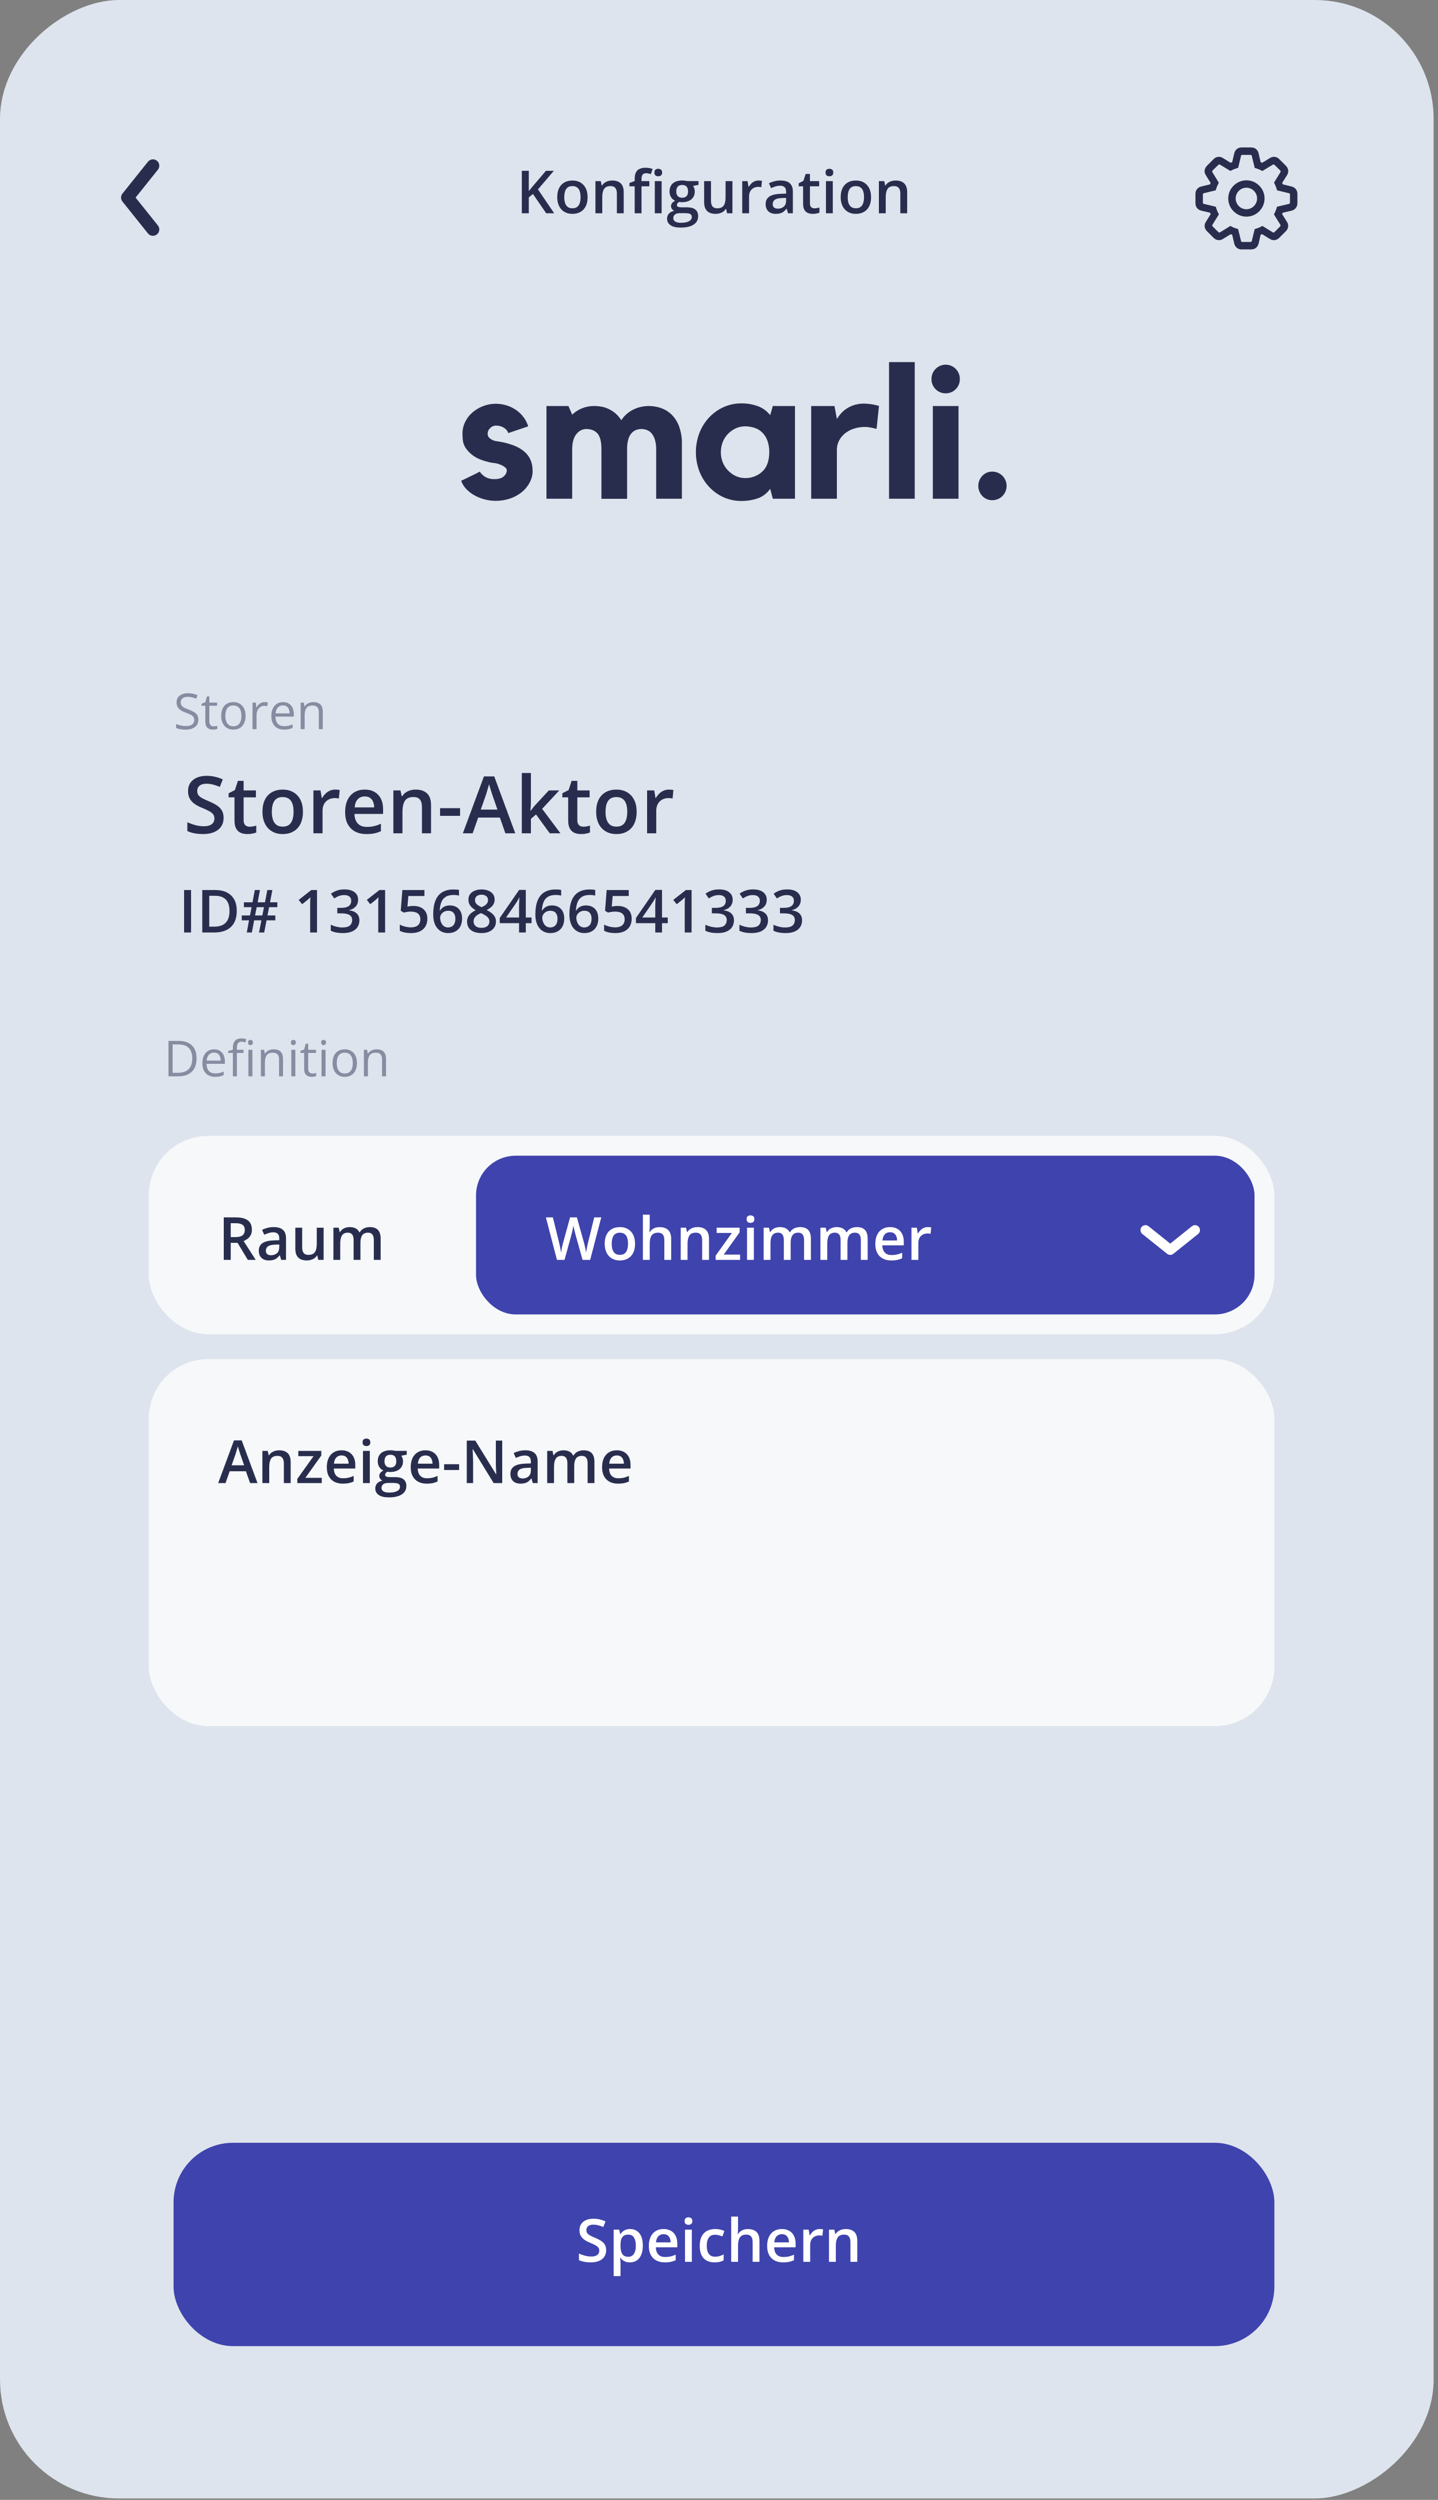
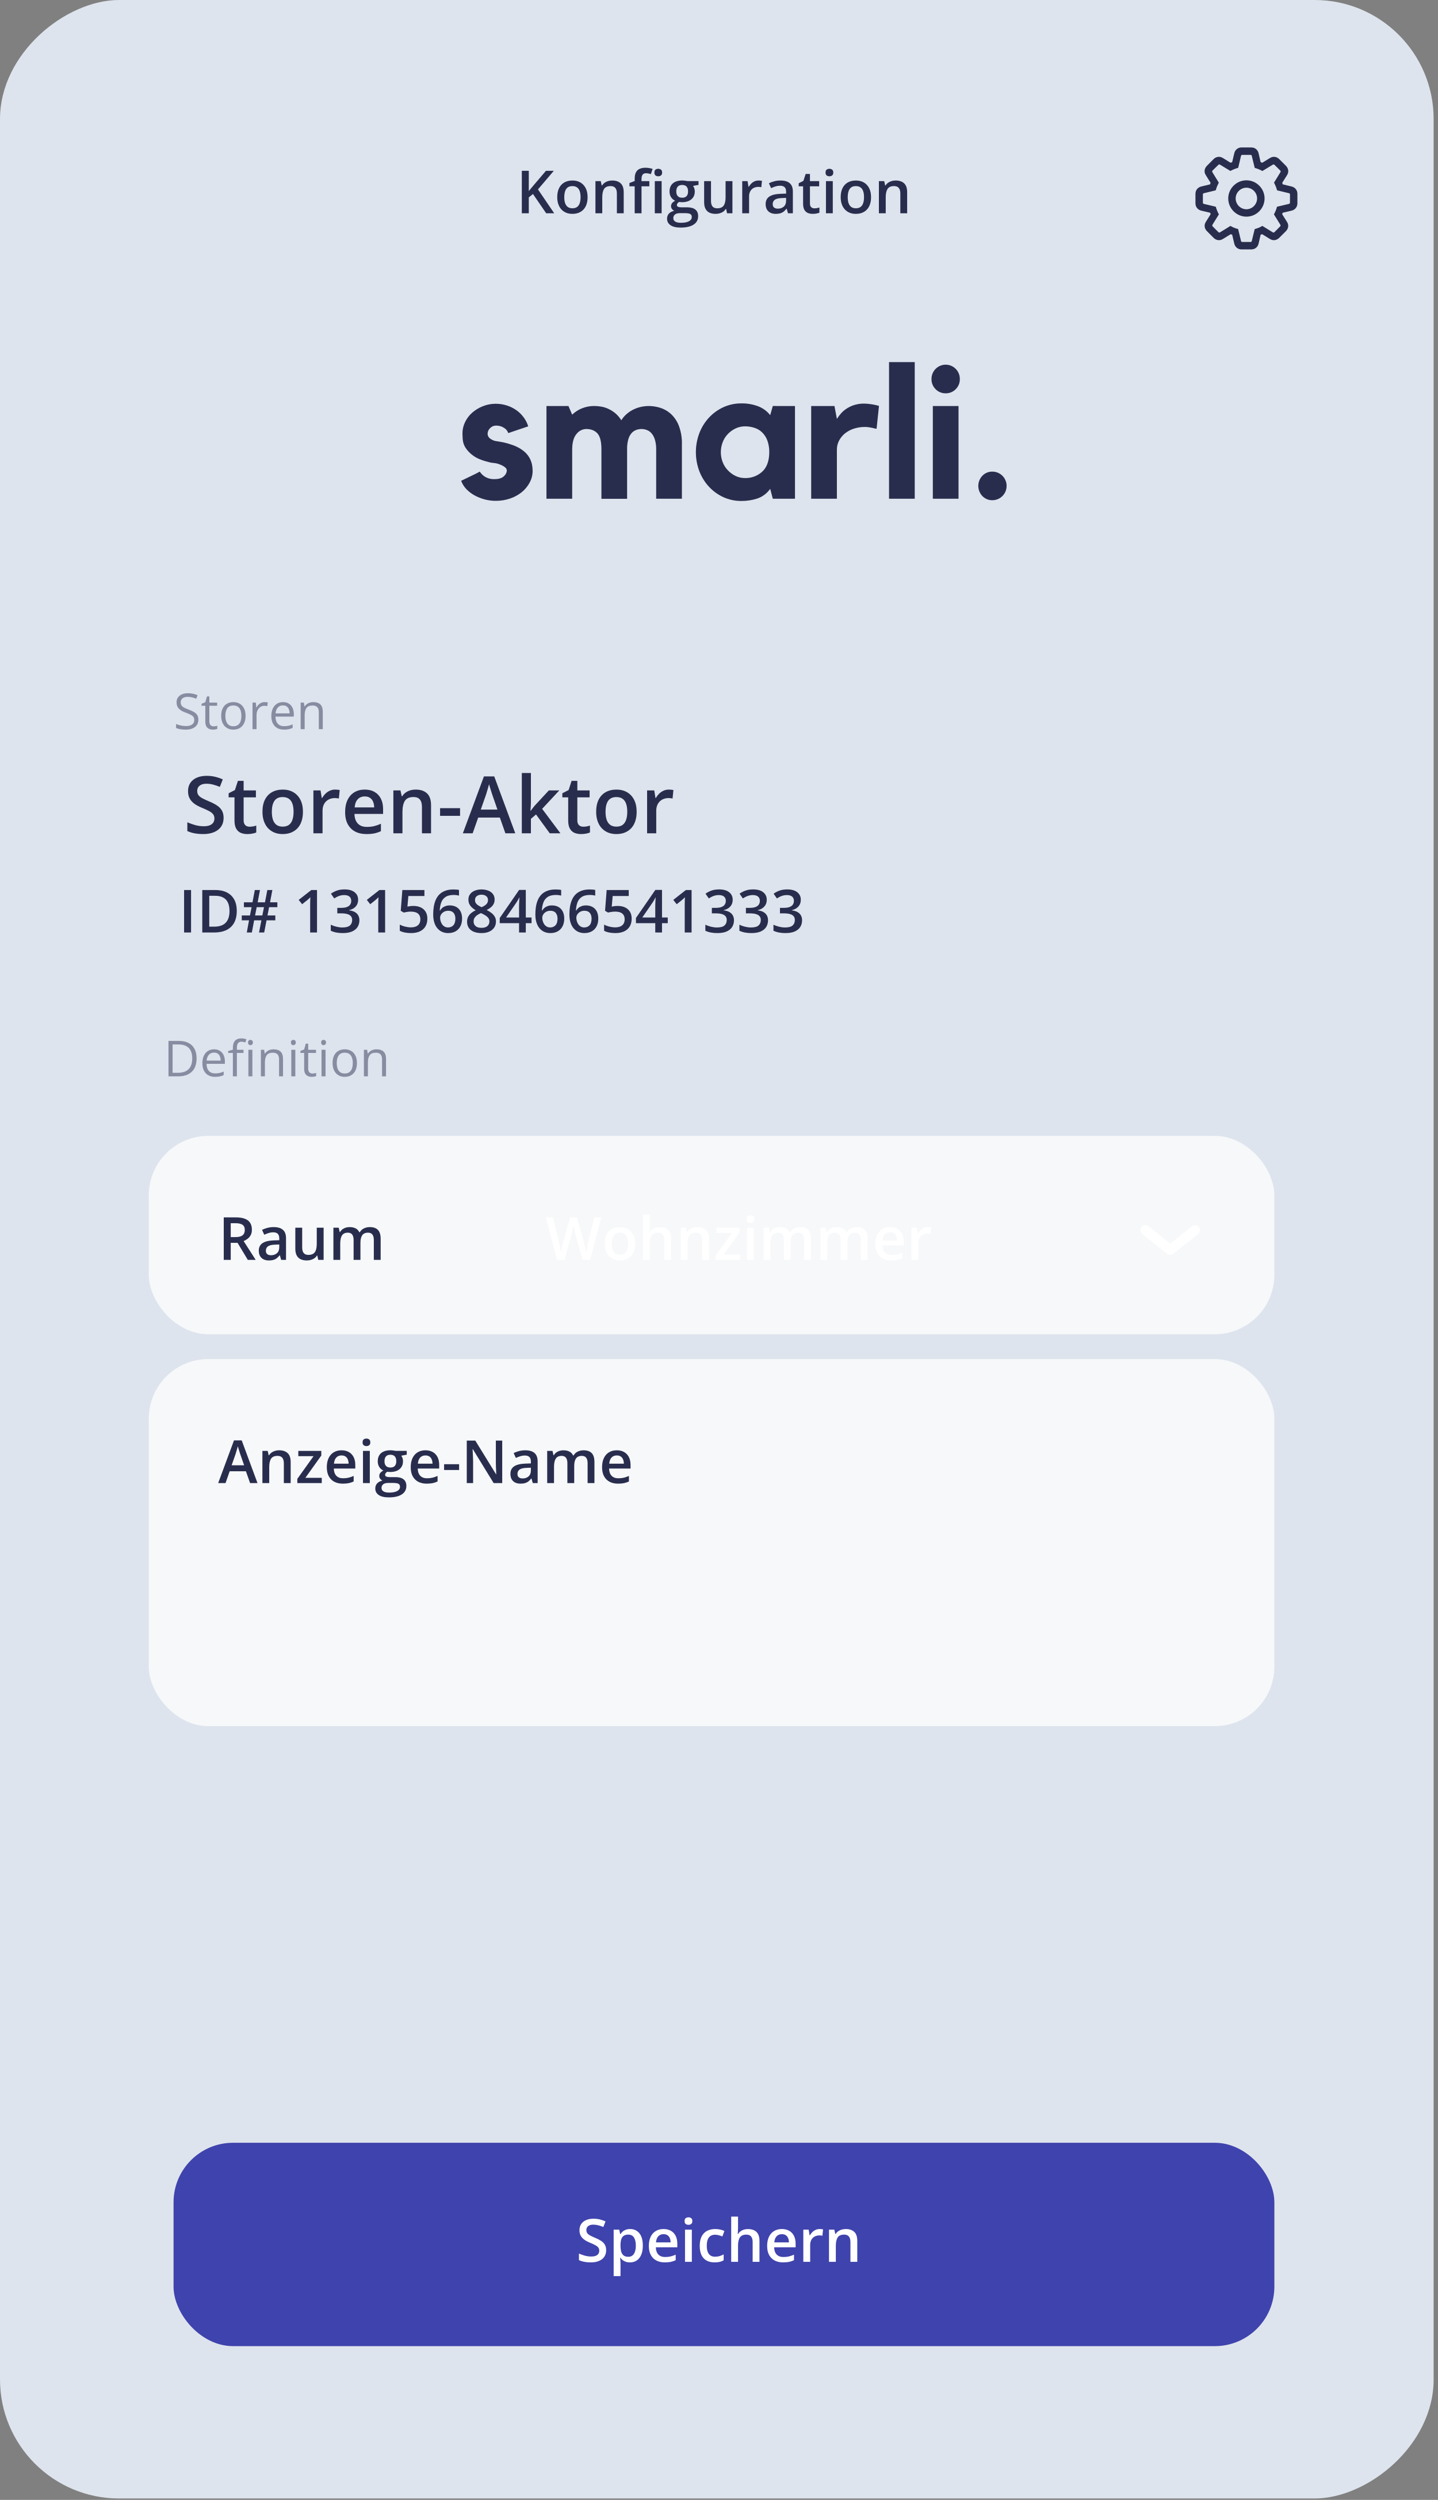
<svg xmlns="http://www.w3.org/2000/svg" width="290" height="504" viewBox="0 0 290 504" fill="none">
  <rect x="0" y="0" width="290" height="504" fill="#808080" stroke="none" />
  <rect y="503.712" width="503.712" height="289.12" rx="24" transform="rotate(-90 0 503.712)" fill="#DEE4ED" />
  <g clip-path="url(#clip0_1134_2470)">
    <path d="M31.643 32.406C31.511 32.3 31.36 32.222 31.197 32.175C31.035 32.128 30.866 32.113 30.698 32.132C30.53 32.151 30.367 32.202 30.22 32.283C30.072 32.365 29.941 32.475 29.836 32.606L24.696 39.031C24.514 39.259 24.414 39.542 24.414 39.834C24.414 40.126 24.514 40.41 24.696 40.638L29.836 47.062C30.049 47.329 30.359 47.499 30.698 47.537C31.037 47.574 31.376 47.476 31.643 47.263C31.909 47.05 32.079 46.74 32.117 46.401C32.154 46.062 32.056 45.722 31.843 45.456L27.346 39.834L31.843 34.213C31.948 34.081 32.027 33.93 32.074 33.767C32.121 33.605 32.136 33.435 32.117 33.268C32.099 33.1 32.047 32.938 31.966 32.79C31.884 32.642 31.774 32.511 31.643 32.406Z" fill="#292D4D" />
  </g>
  <path d="M111.768 43H110.15L107.484 39.109L106.641 39.795V43H105.234V34.434H106.641V38.529C106.812 38.318 106.986 38.107 107.162 37.897C107.338 37.685 107.514 37.475 107.689 37.264L110.104 34.434H111.691L108.492 38.184L111.768 43ZM118.5 39.742C118.5 40.281 118.43 40.76 118.289 41.178C118.148 41.596 117.943 41.949 117.674 42.238C117.404 42.523 117.08 42.742 116.701 42.895C116.322 43.043 115.895 43.117 115.418 43.117C114.973 43.117 114.564 43.043 114.193 42.895C113.822 42.742 113.5 42.523 113.227 42.238C112.957 41.949 112.748 41.596 112.6 41.178C112.451 40.76 112.377 40.281 112.377 39.742C112.377 39.027 112.5 38.422 112.746 37.926C112.996 37.426 113.352 37.045 113.812 36.783C114.273 36.522 114.822 36.391 115.459 36.391C116.057 36.391 116.584 36.522 117.041 36.783C117.498 37.045 117.855 37.426 118.113 37.926C118.371 38.426 118.5 39.031 118.5 39.742ZM113.795 39.742C113.795 40.215 113.852 40.619 113.965 40.955C114.082 41.291 114.262 41.549 114.504 41.728C114.746 41.904 115.059 41.992 115.441 41.992C115.824 41.992 116.137 41.904 116.379 41.728C116.621 41.549 116.799 41.291 116.912 40.955C117.025 40.619 117.082 40.215 117.082 39.742C117.082 39.27 117.025 38.869 116.912 38.541C116.799 38.209 116.621 37.957 116.379 37.785C116.137 37.609 115.822 37.522 115.436 37.522C114.865 37.522 114.449 37.713 114.188 38.096C113.926 38.478 113.795 39.027 113.795 39.742ZM123.463 36.391C124.193 36.391 124.762 36.58 125.168 36.959C125.578 37.334 125.783 37.938 125.783 38.77V43H124.406V39.027C124.406 38.523 124.303 38.147 124.096 37.897C123.889 37.643 123.568 37.516 123.135 37.516C122.506 37.516 122.068 37.709 121.822 38.096C121.58 38.482 121.459 39.043 121.459 39.777V43H120.082V36.514H121.154L121.348 37.393H121.424C121.564 37.166 121.738 36.98 121.945 36.836C122.156 36.688 122.391 36.576 122.648 36.502C122.91 36.428 123.182 36.391 123.463 36.391ZM130.951 37.562H129.375V43H127.998V37.562H126.938V36.9L127.998 36.496V36.045C127.998 35.494 128.084 35.057 128.256 34.732C128.432 34.408 128.682 34.176 129.006 34.035C129.334 33.891 129.725 33.818 130.178 33.818C130.475 33.818 130.746 33.844 130.992 33.895C131.238 33.941 131.445 33.996 131.613 34.059L131.256 35.102C131.123 35.059 130.975 35.02 130.811 34.984C130.646 34.945 130.471 34.926 130.283 34.926C129.971 34.926 129.74 35.023 129.592 35.219C129.447 35.414 129.375 35.699 129.375 36.074V36.514H130.951V37.562ZM133.43 36.514V43H132.053V36.514H133.43ZM132.75 34.029C132.961 34.029 133.143 34.086 133.295 34.199C133.451 34.312 133.529 34.508 133.529 34.785C133.529 35.059 133.451 35.254 133.295 35.371C133.143 35.484 132.961 35.541 132.75 35.541C132.531 35.541 132.346 35.484 132.193 35.371C132.045 35.254 131.971 35.059 131.971 34.785C131.971 34.508 132.045 34.312 132.193 34.199C132.346 34.086 132.531 34.029 132.75 34.029ZM137.25 45.883C136.371 45.883 135.697 45.725 135.229 45.408C134.76 45.092 134.525 44.648 134.525 44.078C134.525 43.68 134.65 43.342 134.9 43.065C135.15 42.791 135.508 42.602 135.973 42.496C135.797 42.418 135.645 42.297 135.516 42.133C135.391 41.965 135.328 41.779 135.328 41.576C135.328 41.334 135.396 41.127 135.533 40.955C135.67 40.783 135.875 40.617 136.148 40.457C135.809 40.312 135.535 40.078 135.328 39.754C135.125 39.426 135.023 39.041 135.023 38.6C135.023 38.131 135.123 37.732 135.322 37.404C135.521 37.072 135.812 36.82 136.195 36.648C136.578 36.473 137.041 36.385 137.584 36.385C137.701 36.385 137.828 36.393 137.965 36.408C138.105 36.42 138.234 36.435 138.352 36.455C138.473 36.471 138.564 36.488 138.627 36.508H140.871V37.275L139.77 37.48C139.875 37.629 139.959 37.799 140.021 37.99C140.084 38.178 140.115 38.383 140.115 38.605C140.115 39.277 139.883 39.807 139.418 40.193C138.957 40.576 138.32 40.768 137.508 40.768C137.312 40.76 137.123 40.744 136.939 40.721C136.799 40.807 136.691 40.902 136.617 41.008C136.543 41.109 136.506 41.225 136.506 41.353C136.506 41.459 136.543 41.545 136.617 41.611C136.691 41.674 136.801 41.721 136.945 41.752C137.094 41.783 137.273 41.799 137.484 41.799H138.604C139.314 41.799 139.857 41.949 140.232 42.25C140.607 42.551 140.795 42.992 140.795 43.574C140.795 44.312 140.49 44.881 139.881 45.279C139.271 45.682 138.395 45.883 137.25 45.883ZM137.303 44.916C137.783 44.916 138.188 44.869 138.516 44.775C138.844 44.682 139.092 44.547 139.26 44.371C139.428 44.199 139.512 43.994 139.512 43.756C139.512 43.545 139.459 43.383 139.354 43.27C139.248 43.156 139.09 43.078 138.879 43.035C138.668 42.992 138.406 42.971 138.094 42.971H137.074C136.82 42.971 136.596 43.01 136.4 43.088C136.205 43.17 136.053 43.287 135.943 43.44C135.838 43.592 135.785 43.775 135.785 43.99C135.785 44.287 135.916 44.516 136.178 44.676C136.443 44.836 136.818 44.916 137.303 44.916ZM137.572 39.865C137.975 39.865 138.273 39.756 138.469 39.537C138.664 39.315 138.762 39.002 138.762 38.6C138.762 38.162 138.66 37.834 138.457 37.615C138.258 37.397 137.961 37.287 137.566 37.287C137.18 37.287 136.885 37.398 136.682 37.621C136.482 37.844 136.383 38.174 136.383 38.611C136.383 39.006 136.482 39.315 136.682 39.537C136.885 39.756 137.182 39.865 137.572 39.865ZM147.709 36.514V43H146.625L146.438 42.127H146.361C146.225 42.35 146.051 42.535 145.84 42.684C145.629 42.828 145.395 42.935 145.137 43.006C144.879 43.08 144.607 43.117 144.322 43.117C143.834 43.117 143.416 43.035 143.068 42.871C142.725 42.703 142.461 42.445 142.277 42.098C142.094 41.75 142.002 41.301 142.002 40.75V36.514H143.385V40.492C143.385 40.996 143.486 41.373 143.689 41.623C143.896 41.873 144.217 41.998 144.65 41.998C145.068 41.998 145.4 41.912 145.646 41.74C145.893 41.568 146.066 41.315 146.168 40.978C146.273 40.643 146.326 40.23 146.326 39.742V36.514H147.709ZM152.971 36.391C153.08 36.391 153.199 36.397 153.328 36.408C153.457 36.42 153.568 36.435 153.662 36.455L153.533 37.744C153.451 37.721 153.35 37.703 153.229 37.691C153.111 37.68 153.006 37.674 152.912 37.674C152.666 37.674 152.432 37.715 152.209 37.797C151.986 37.875 151.789 37.996 151.617 38.16C151.445 38.32 151.311 38.522 151.213 38.764C151.115 39.006 151.066 39.287 151.066 39.607V43H149.684V36.514H150.762L150.949 37.656H151.014C151.143 37.426 151.303 37.215 151.494 37.023C151.686 36.832 151.904 36.68 152.15 36.566C152.4 36.449 152.674 36.391 152.971 36.391ZM157.406 36.391C158.227 36.391 158.846 36.572 159.264 36.935C159.686 37.299 159.896 37.865 159.896 38.635V43H158.918L158.654 42.08H158.607C158.424 42.315 158.234 42.508 158.039 42.66C157.844 42.812 157.617 42.926 157.359 43C157.105 43.078 156.795 43.117 156.428 43.117C156.041 43.117 155.695 43.047 155.391 42.906C155.086 42.762 154.846 42.543 154.67 42.25C154.494 41.957 154.406 41.586 154.406 41.137C154.406 40.469 154.654 39.967 155.15 39.631C155.65 39.295 156.404 39.109 157.412 39.074L158.537 39.033V38.693C158.537 38.244 158.432 37.924 158.221 37.732C158.014 37.541 157.721 37.445 157.342 37.445C157.018 37.445 156.703 37.492 156.398 37.586C156.094 37.68 155.797 37.795 155.508 37.932L155.062 36.959C155.379 36.791 155.738 36.654 156.141 36.549C156.547 36.443 156.969 36.391 157.406 36.391ZM158.531 39.9L157.693 39.93C157.006 39.953 156.523 40.07 156.246 40.281C155.969 40.492 155.83 40.781 155.83 41.148C155.83 41.469 155.926 41.703 156.117 41.852C156.309 41.996 156.561 42.068 156.873 42.068C157.35 42.068 157.744 41.934 158.057 41.664C158.373 41.391 158.531 40.99 158.531 40.463V39.9ZM164.238 42.004C164.418 42.004 164.596 41.988 164.771 41.957C164.947 41.922 165.107 41.881 165.252 41.834V42.877C165.1 42.943 164.902 43 164.66 43.047C164.418 43.094 164.166 43.117 163.904 43.117C163.537 43.117 163.207 43.057 162.914 42.935C162.621 42.81 162.389 42.598 162.217 42.297C162.045 41.996 161.959 41.58 161.959 41.049V37.562H161.074V36.947L162.023 36.461L162.475 35.072H163.342V36.514H165.199V37.562H163.342V41.031C163.342 41.359 163.424 41.603 163.588 41.764C163.752 41.924 163.969 42.004 164.238 42.004ZM167.947 36.514V43H166.57V36.514H167.947ZM167.268 34.029C167.479 34.029 167.66 34.086 167.812 34.199C167.969 34.312 168.047 34.508 168.047 34.785C168.047 35.059 167.969 35.254 167.812 35.371C167.66 35.484 167.479 35.541 167.268 35.541C167.049 35.541 166.863 35.484 166.711 35.371C166.562 35.254 166.488 35.059 166.488 34.785C166.488 34.508 166.562 34.312 166.711 34.199C166.863 34.086 167.049 34.029 167.268 34.029ZM175.664 39.742C175.664 40.281 175.594 40.76 175.453 41.178C175.312 41.596 175.107 41.949 174.838 42.238C174.568 42.523 174.244 42.742 173.865 42.895C173.486 43.043 173.059 43.117 172.582 43.117C172.137 43.117 171.729 43.043 171.357 42.895C170.986 42.742 170.664 42.523 170.391 42.238C170.121 41.949 169.912 41.596 169.764 41.178C169.615 40.76 169.541 40.281 169.541 39.742C169.541 39.027 169.664 38.422 169.91 37.926C170.16 37.426 170.516 37.045 170.977 36.783C171.438 36.522 171.986 36.391 172.623 36.391C173.221 36.391 173.748 36.522 174.205 36.783C174.662 37.045 175.02 37.426 175.277 37.926C175.535 38.426 175.664 39.031 175.664 39.742ZM170.959 39.742C170.959 40.215 171.016 40.619 171.129 40.955C171.246 41.291 171.426 41.549 171.668 41.728C171.91 41.904 172.223 41.992 172.605 41.992C172.988 41.992 173.301 41.904 173.543 41.728C173.785 41.549 173.963 41.291 174.076 40.955C174.189 40.619 174.246 40.215 174.246 39.742C174.246 39.27 174.189 38.869 174.076 38.541C173.963 38.209 173.785 37.957 173.543 37.785C173.301 37.609 172.986 37.522 172.6 37.522C172.029 37.522 171.613 37.713 171.352 38.096C171.09 38.478 170.959 39.027 170.959 39.742ZM180.627 36.391C181.357 36.391 181.926 36.58 182.332 36.959C182.742 37.334 182.947 37.938 182.947 38.77V43H181.57V39.027C181.57 38.523 181.467 38.147 181.26 37.897C181.053 37.643 180.732 37.516 180.299 37.516C179.67 37.516 179.232 37.709 178.986 38.096C178.744 38.482 178.623 39.043 178.623 39.777V43H177.246V36.514H178.318L178.512 37.393H178.588C178.729 37.166 178.902 36.98 179.109 36.836C179.32 36.688 179.555 36.576 179.812 36.502C180.074 36.428 180.346 36.391 180.627 36.391Z" fill="#292D4D" />
  <path d="M250.395 50.285H252.336C253.076 50.285 253.643 49.833 253.816 49.122L254.229 47.323L254.536 47.218L256.102 48.179C256.727 48.574 257.447 48.477 257.976 47.949L259.321 46.612C259.849 46.083 259.945 45.352 259.551 44.737L258.571 43.179L258.687 42.89L260.483 42.467C261.184 42.294 261.646 41.717 261.646 40.986V39.082C261.646 38.351 261.194 37.774 260.483 37.601L258.706 37.169L258.581 36.861L259.561 35.303C259.955 34.688 259.859 33.966 259.33 33.428L257.985 32.082C257.466 31.562 256.746 31.466 256.121 31.851L254.555 32.812L254.229 32.687L253.816 30.889C253.643 30.178 253.076 29.726 252.336 29.726H250.395C249.656 29.726 249.089 30.178 248.916 30.889L248.493 32.687L248.167 32.812L246.61 31.851C245.986 31.466 245.256 31.562 244.737 32.082L243.401 33.428C242.873 33.966 242.767 34.688 243.171 35.303L244.141 36.861L244.026 37.169L242.248 37.601C241.537 37.774 241.086 38.351 241.086 39.082V40.986C241.086 41.717 241.547 42.294 242.248 42.467L244.045 42.89L244.151 43.179L243.18 44.737C242.777 45.352 242.883 46.083 243.411 46.612L244.746 47.949C245.275 48.477 246.005 48.574 246.629 48.179L248.186 47.218L248.493 47.323L248.916 49.122C249.089 49.833 249.656 50.285 250.395 50.285ZM250.549 48.785C250.386 48.785 250.299 48.718 250.271 48.564L249.694 46.179C249.108 46.035 248.56 45.804 248.147 45.544L246.053 46.833C245.938 46.919 245.813 46.9 245.697 46.785L244.564 45.65C244.458 45.544 244.448 45.429 244.525 45.294L245.813 43.217C245.592 42.813 245.342 42.265 245.188 41.679L242.806 41.111C242.652 41.082 242.585 40.996 242.585 40.832V39.227C242.585 39.053 242.642 38.977 242.806 38.948L245.179 38.371C245.332 37.746 245.621 37.178 245.794 36.822L244.516 34.745C244.429 34.601 244.439 34.486 244.545 34.37L245.688 33.255C245.803 33.139 245.909 33.12 246.053 33.207L248.128 34.466C248.541 34.236 249.127 33.995 249.704 33.832L250.271 31.447C250.299 31.293 250.386 31.226 250.549 31.226H252.182C252.346 31.226 252.432 31.293 252.451 31.447L253.037 33.851C253.633 34.005 254.152 34.245 254.584 34.476L256.669 33.207C256.823 33.12 256.919 33.139 257.044 33.255L258.177 34.37C258.293 34.486 258.293 34.601 258.206 34.745L256.928 36.822C257.111 37.178 257.39 37.746 257.543 38.371L259.926 38.948C260.08 38.977 260.147 39.053 260.147 39.227V40.832C260.147 40.996 260.07 41.082 259.926 41.111L257.534 41.679C257.38 42.265 257.14 42.813 256.909 43.217L258.197 45.294C258.273 45.429 258.273 45.544 258.158 45.65L257.034 46.785C256.909 46.9 256.794 46.919 256.669 46.833L254.575 45.544C254.162 45.804 253.623 46.035 253.037 46.179L252.451 48.564C252.432 48.718 252.346 48.785 252.182 48.785H250.549ZM251.366 43.679C253.374 43.679 255.026 42.025 255.026 40.005C255.026 38.005 253.374 36.351 251.366 36.351C249.358 36.351 247.696 38.005 247.696 40.005C247.696 42.015 249.348 43.679 251.366 43.679ZM251.366 42.188C250.174 42.188 249.195 41.208 249.195 40.005C249.195 38.823 250.174 37.842 251.366 37.842C252.538 37.842 253.518 38.823 253.518 40.005C253.518 41.198 252.538 42.188 251.366 42.188Z" fill="#292D4D" />
  <rect x="35" y="432" width="222" height="41" rx="12" fill="#3F43AD" />
  <path d="M122.242 453.668C122.242 454.176 122.117 454.613 121.867 454.98C121.621 455.348 121.266 455.629 120.801 455.824C120.34 456.019 119.789 456.117 119.148 456.117C118.836 456.117 118.537 456.099 118.252 456.064C117.967 456.029 117.697 455.978 117.443 455.912C117.193 455.842 116.965 455.758 116.758 455.66V454.336C117.105 454.488 117.494 454.627 117.924 454.752C118.354 454.873 118.791 454.933 119.236 454.933C119.6 454.933 119.9 454.887 120.139 454.793C120.381 454.695 120.561 454.558 120.678 454.383C120.795 454.203 120.854 453.994 120.854 453.756C120.854 453.502 120.785 453.287 120.648 453.111C120.512 452.935 120.305 452.775 120.027 452.631C119.754 452.482 119.41 452.324 118.996 452.156C118.715 452.043 118.445 451.914 118.188 451.769C117.934 451.625 117.707 451.455 117.508 451.26C117.309 451.064 117.15 450.834 117.033 450.568C116.92 450.299 116.863 449.982 116.863 449.619C116.863 449.135 116.979 448.721 117.209 448.377C117.443 448.033 117.771 447.769 118.193 447.586C118.619 447.402 119.115 447.31 119.682 447.31C120.131 447.31 120.553 447.357 120.947 447.451C121.346 447.545 121.736 447.678 122.119 447.849L121.674 448.98C121.322 448.836 120.98 448.721 120.648 448.635C120.32 448.549 119.984 448.506 119.641 448.506C119.344 448.506 119.092 448.551 118.885 448.641C118.678 448.73 118.52 448.857 118.41 449.021C118.305 449.182 118.252 449.373 118.252 449.596C118.252 449.846 118.312 450.057 118.434 450.228C118.559 450.396 118.75 450.551 119.008 450.691C119.27 450.832 119.605 450.988 120.016 451.16C120.488 451.355 120.889 451.56 121.217 451.775C121.549 451.99 121.803 452.248 121.979 452.549C122.154 452.846 122.242 453.219 122.242 453.668ZM127.082 449.391C127.852 449.391 128.469 449.672 128.934 450.234C129.402 450.797 129.637 451.633 129.637 452.742C129.637 453.476 129.527 454.096 129.309 454.599C129.094 455.099 128.791 455.478 128.4 455.736C128.014 455.99 127.562 456.117 127.047 456.117C126.719 456.117 126.434 456.074 126.191 455.988C125.949 455.902 125.742 455.791 125.57 455.654C125.398 455.514 125.254 455.361 125.137 455.197H125.055C125.074 455.353 125.092 455.527 125.107 455.719C125.127 455.906 125.137 456.078 125.137 456.234V458.877H123.754V449.514H124.879L125.072 450.41H125.137C125.258 450.226 125.404 450.057 125.576 449.9C125.752 449.744 125.963 449.621 126.209 449.531C126.459 449.437 126.75 449.391 127.082 449.391ZM126.713 450.516C126.334 450.516 126.029 450.592 125.799 450.744C125.572 450.892 125.406 451.117 125.301 451.418C125.199 451.719 125.145 452.096 125.137 452.549V452.742C125.137 453.223 125.186 453.631 125.283 453.967C125.385 454.299 125.551 454.553 125.781 454.728C126.016 454.9 126.332 454.986 126.73 454.986C127.066 454.986 127.344 454.894 127.562 454.711C127.785 454.527 127.951 454.266 128.061 453.926C128.17 453.586 128.225 453.185 128.225 452.724C128.225 452.025 128.1 451.482 127.85 451.096C127.604 450.709 127.225 450.516 126.713 450.516ZM133.814 449.391C134.393 449.391 134.889 449.51 135.303 449.748C135.717 449.986 136.035 450.324 136.258 450.762C136.48 451.199 136.592 451.723 136.592 452.332V453.07H132.262C132.277 453.699 132.445 454.183 132.766 454.523C133.09 454.863 133.543 455.033 134.125 455.033C134.539 455.033 134.91 454.994 135.238 454.916C135.57 454.834 135.912 454.715 136.264 454.558V455.678C135.939 455.83 135.609 455.941 135.273 456.012C134.938 456.082 134.535 456.117 134.066 456.117C133.43 456.117 132.869 455.994 132.385 455.748C131.904 455.498 131.527 455.127 131.254 454.635C130.984 454.142 130.85 453.531 130.85 452.801C130.85 452.074 130.973 451.457 131.219 450.949C131.465 450.441 131.811 450.055 132.256 449.789C132.701 449.523 133.221 449.391 133.814 449.391ZM133.814 450.428C133.381 450.428 133.029 450.568 132.76 450.849C132.494 451.131 132.338 451.543 132.291 452.086H135.244C135.24 451.762 135.186 451.474 135.08 451.224C134.979 450.974 134.822 450.779 134.611 450.639C134.404 450.498 134.139 450.428 133.814 450.428ZM139.521 449.514V456H138.145V449.514H139.521ZM138.842 447.029C139.053 447.029 139.234 447.086 139.387 447.199C139.543 447.312 139.621 447.508 139.621 447.785C139.621 448.058 139.543 448.254 139.387 448.371C139.234 448.484 139.053 448.541 138.842 448.541C138.623 448.541 138.438 448.484 138.285 448.371C138.137 448.254 138.062 448.058 138.062 447.785C138.062 447.508 138.137 447.312 138.285 447.199C138.438 447.086 138.623 447.029 138.842 447.029ZM144.109 456.117C143.496 456.117 142.965 455.998 142.516 455.76C142.066 455.521 141.721 455.156 141.479 454.664C141.236 454.172 141.115 453.547 141.115 452.789C141.115 452 141.248 451.355 141.514 450.855C141.779 450.355 142.146 449.986 142.615 449.748C143.088 449.51 143.629 449.391 144.238 449.391C144.625 449.391 144.975 449.43 145.287 449.508C145.604 449.582 145.871 449.674 146.09 449.783L145.68 450.885C145.441 450.787 145.197 450.705 144.947 450.639C144.697 450.572 144.457 450.539 144.227 450.539C143.848 450.539 143.531 450.623 143.277 450.791C143.027 450.959 142.84 451.209 142.715 451.541C142.594 451.873 142.533 452.285 142.533 452.777C142.533 453.254 142.596 453.656 142.721 453.984C142.846 454.308 143.031 454.555 143.277 454.723C143.523 454.887 143.826 454.969 144.186 454.969C144.541 454.969 144.859 454.926 145.141 454.84C145.422 454.754 145.688 454.642 145.938 454.506V455.701C145.691 455.842 145.428 455.945 145.146 456.012C144.865 456.082 144.52 456.117 144.109 456.117ZM148.838 446.883V449.174C148.838 449.412 148.83 449.644 148.814 449.871C148.803 450.098 148.789 450.273 148.773 450.398H148.85C148.986 450.172 149.154 449.986 149.354 449.842C149.553 449.693 149.775 449.582 150.021 449.508C150.271 449.433 150.537 449.396 150.818 449.396C151.314 449.396 151.736 449.48 152.084 449.648C152.432 449.812 152.697 450.068 152.881 450.416C153.068 450.764 153.162 451.215 153.162 451.769V456H151.785V452.027C151.785 451.523 151.682 451.146 151.475 450.896C151.268 450.642 150.947 450.516 150.514 450.516C150.096 450.516 149.764 450.603 149.518 450.779C149.275 450.951 149.102 451.207 148.996 451.547C148.891 451.883 148.838 452.293 148.838 452.777V456H147.461V446.883H148.838ZM157.674 449.391C158.252 449.391 158.748 449.51 159.162 449.748C159.576 449.986 159.895 450.324 160.117 450.762C160.34 451.199 160.451 451.723 160.451 452.332V453.07H156.121C156.137 453.699 156.305 454.183 156.625 454.523C156.949 454.863 157.402 455.033 157.984 455.033C158.398 455.033 158.77 454.994 159.098 454.916C159.43 454.834 159.771 454.715 160.123 454.558V455.678C159.799 455.83 159.469 455.941 159.133 456.012C158.797 456.082 158.395 456.117 157.926 456.117C157.289 456.117 156.729 455.994 156.244 455.748C155.764 455.498 155.387 455.127 155.113 454.635C154.844 454.142 154.709 453.531 154.709 452.801C154.709 452.074 154.832 451.457 155.078 450.949C155.324 450.441 155.67 450.055 156.115 449.789C156.561 449.523 157.08 449.391 157.674 449.391ZM157.674 450.428C157.24 450.428 156.889 450.568 156.619 450.849C156.354 451.131 156.197 451.543 156.15 452.086H159.104C159.1 451.762 159.045 451.474 158.939 451.224C158.838 450.974 158.682 450.779 158.471 450.639C158.264 450.498 157.998 450.428 157.674 450.428ZM165.291 449.391C165.4 449.391 165.52 449.396 165.648 449.408C165.777 449.42 165.889 449.435 165.982 449.455L165.854 450.744C165.771 450.721 165.67 450.703 165.549 450.691C165.432 450.68 165.326 450.674 165.232 450.674C164.986 450.674 164.752 450.715 164.529 450.797C164.307 450.875 164.109 450.996 163.938 451.16C163.766 451.32 163.631 451.521 163.533 451.764C163.436 452.006 163.387 452.287 163.387 452.607V456H162.004V449.514H163.082L163.27 450.656H163.334C163.463 450.426 163.623 450.215 163.814 450.023C164.006 449.832 164.225 449.68 164.471 449.566C164.721 449.449 164.994 449.391 165.291 449.391ZM170.564 449.391C171.295 449.391 171.863 449.58 172.27 449.959C172.68 450.334 172.885 450.937 172.885 451.769V456H171.508V452.027C171.508 451.523 171.404 451.146 171.197 450.896C170.99 450.642 170.67 450.516 170.236 450.516C169.607 450.516 169.17 450.709 168.924 451.096C168.682 451.482 168.561 452.043 168.561 452.777V456H167.184V449.514H168.256L168.449 450.392H168.525C168.666 450.166 168.84 449.98 169.047 449.836C169.258 449.687 169.492 449.576 169.75 449.502C170.012 449.428 170.283 449.391 170.564 449.391Z" fill="white" />
  <path d="M45.094 164.891C45.094 165.568 44.927 166.151 44.594 166.641C44.266 167.13 43.792 167.505 43.172 167.766C42.557 168.026 41.823 168.156 40.969 168.156C40.552 168.156 40.154 168.133 39.773 168.086C39.393 168.039 39.034 167.971 38.695 167.883C38.362 167.789 38.057 167.677 37.781 167.547V165.781C38.245 165.984 38.763 166.169 39.336 166.336C39.909 166.497 40.492 166.578 41.086 166.578C41.57 166.578 41.971 166.516 42.289 166.391C42.612 166.26 42.852 166.078 43.008 165.844C43.164 165.604 43.242 165.326 43.242 165.008C43.242 164.669 43.151 164.383 42.969 164.148C42.786 163.914 42.51 163.701 42.141 163.508C41.776 163.31 41.318 163.099 40.766 162.875C40.391 162.724 40.031 162.552 39.688 162.359C39.349 162.167 39.047 161.94 38.781 161.68C38.516 161.419 38.305 161.112 38.148 160.758C37.997 160.398 37.922 159.977 37.922 159.492C37.922 158.846 38.075 158.294 38.383 157.836C38.695 157.378 39.133 157.026 39.695 156.781C40.263 156.536 40.925 156.414 41.68 156.414C42.279 156.414 42.841 156.477 43.367 156.602C43.898 156.727 44.419 156.904 44.93 157.133L44.336 158.641C43.867 158.448 43.411 158.294 42.969 158.18C42.531 158.065 42.083 158.008 41.625 158.008C41.229 158.008 40.893 158.068 40.617 158.188C40.341 158.307 40.13 158.477 39.984 158.695C39.844 158.909 39.773 159.164 39.773 159.461C39.773 159.794 39.854 160.076 40.016 160.305C40.182 160.529 40.438 160.734 40.781 160.922C41.13 161.109 41.578 161.318 42.125 161.547C42.755 161.807 43.289 162.081 43.727 162.367C44.169 162.654 44.508 162.997 44.742 163.398C44.977 163.794 45.094 164.292 45.094 164.891ZM50.328 166.672C50.568 166.672 50.805 166.651 51.039 166.609C51.273 166.562 51.487 166.508 51.68 166.445V167.836C51.477 167.924 51.214 168 50.891 168.062C50.568 168.125 50.232 168.156 49.883 168.156C49.393 168.156 48.953 168.076 48.562 167.914C48.172 167.747 47.862 167.464 47.633 167.062C47.404 166.661 47.289 166.107 47.289 165.398V160.75H46.109V159.93L47.375 159.281L47.977 157.43H49.133V159.352H51.609V160.75H49.133V165.375C49.133 165.812 49.242 166.138 49.461 166.352C49.68 166.565 49.969 166.672 50.328 166.672ZM61.094 163.656C61.094 164.375 61 165.013 60.812 165.57C60.625 166.128 60.352 166.599 59.992 166.984C59.633 167.365 59.2 167.656 58.695 167.859C58.19 168.057 57.62 168.156 56.984 168.156C56.391 168.156 55.846 168.057 55.352 167.859C54.857 167.656 54.427 167.365 54.062 166.984C53.703 166.599 53.425 166.128 53.227 165.57C53.029 165.013 52.93 164.375 52.93 163.656C52.93 162.703 53.094 161.896 53.422 161.234C53.755 160.568 54.229 160.06 54.844 159.711C55.458 159.362 56.19 159.188 57.039 159.188C57.836 159.188 58.539 159.362 59.148 159.711C59.758 160.06 60.234 160.568 60.578 161.234C60.922 161.901 61.094 162.708 61.094 163.656ZM54.82 163.656C54.82 164.286 54.896 164.826 55.047 165.273C55.203 165.721 55.443 166.065 55.766 166.305C56.089 166.539 56.505 166.656 57.016 166.656C57.526 166.656 57.943 166.539 58.266 166.305C58.589 166.065 58.825 165.721 58.977 165.273C59.128 164.826 59.203 164.286 59.203 163.656C59.203 163.026 59.128 162.492 58.977 162.055C58.825 161.612 58.589 161.276 58.266 161.047C57.943 160.812 57.523 160.695 57.008 160.695C56.247 160.695 55.693 160.951 55.344 161.461C54.995 161.971 54.82 162.703 54.82 163.656ZM67.586 159.188C67.732 159.188 67.891 159.195 68.062 159.211C68.234 159.227 68.383 159.247 68.508 159.273L68.336 160.992C68.227 160.961 68.091 160.938 67.93 160.922C67.773 160.906 67.633 160.898 67.508 160.898C67.18 160.898 66.867 160.953 66.57 161.062C66.273 161.167 66.01 161.328 65.781 161.547C65.552 161.76 65.372 162.029 65.242 162.352C65.112 162.674 65.047 163.049 65.047 163.477V168H63.203V159.352H64.641L64.891 160.875H64.977C65.148 160.568 65.362 160.286 65.617 160.031C65.872 159.776 66.164 159.573 66.492 159.422C66.826 159.266 67.19 159.188 67.586 159.188ZM73.555 159.188C74.326 159.188 74.987 159.346 75.539 159.664C76.091 159.982 76.516 160.432 76.812 161.016C77.109 161.599 77.258 162.297 77.258 163.109V164.094H71.484C71.505 164.932 71.729 165.578 72.156 166.031C72.588 166.484 73.193 166.711 73.969 166.711C74.521 166.711 75.016 166.659 75.453 166.555C75.896 166.445 76.352 166.286 76.82 166.078V167.57C76.388 167.773 75.948 167.922 75.5 168.016C75.052 168.109 74.516 168.156 73.891 168.156C73.042 168.156 72.294 167.992 71.648 167.664C71.008 167.331 70.505 166.836 70.141 166.18C69.781 165.523 69.602 164.708 69.602 163.734C69.602 162.766 69.766 161.943 70.094 161.266C70.422 160.589 70.883 160.073 71.477 159.719C72.07 159.365 72.763 159.188 73.555 159.188ZM73.555 160.57C72.977 160.57 72.508 160.758 72.148 161.133C71.794 161.508 71.586 162.057 71.523 162.781H75.461C75.456 162.349 75.383 161.966 75.242 161.633C75.107 161.299 74.898 161.039 74.617 160.852C74.341 160.664 73.987 160.57 73.555 160.57ZM83.836 159.188C84.81 159.188 85.568 159.44 86.109 159.945C86.656 160.445 86.93 161.25 86.93 162.359V168H85.094V162.703C85.094 162.031 84.956 161.529 84.68 161.195C84.404 160.857 83.977 160.688 83.398 160.688C82.56 160.688 81.977 160.945 81.648 161.461C81.326 161.977 81.164 162.724 81.164 163.703V168H79.328V159.352H80.758L81.016 160.523H81.117C81.305 160.221 81.537 159.974 81.812 159.781C82.094 159.583 82.406 159.435 82.75 159.336C83.099 159.237 83.461 159.188 83.836 159.188ZM88.75 164.484V162.93H92.781V164.484H88.75ZM101.922 168L100.805 164.828H96.438L95.32 168H93.344L97.594 156.531H99.672L103.914 168H101.922ZM100.32 163.219L99.234 160.094C99.193 159.958 99.133 159.768 99.055 159.523C98.977 159.273 98.898 159.021 98.82 158.766C98.742 158.505 98.677 158.286 98.625 158.109C98.573 158.323 98.508 158.562 98.43 158.828C98.357 159.089 98.284 159.333 98.211 159.562C98.143 159.792 98.091 159.969 98.055 160.094L96.961 163.219H100.32ZM107.07 155.844V161.719C107.07 161.984 107.06 162.276 107.039 162.594C107.018 162.906 106.997 163.201 106.977 163.477H107.016C107.151 163.294 107.312 163.081 107.5 162.836C107.693 162.591 107.875 162.378 108.047 162.195L110.688 159.352H112.797L109.336 163.07L113.023 168H110.867L108.102 164.203L107.07 165.086V168H105.234V155.844H107.07ZM117.625 166.672C117.865 166.672 118.102 166.651 118.336 166.609C118.57 166.562 118.784 166.508 118.977 166.445V167.836C118.773 167.924 118.51 168 118.188 168.062C117.865 168.125 117.529 168.156 117.18 168.156C116.69 168.156 116.25 168.076 115.859 167.914C115.469 167.747 115.159 167.464 114.93 167.062C114.701 166.661 114.586 166.107 114.586 165.398V160.75H113.406V159.93L114.672 159.281L115.273 157.43H116.43V159.352H118.906V160.75H116.43V165.375C116.43 165.812 116.539 166.138 116.758 166.352C116.977 166.565 117.266 166.672 117.625 166.672ZM128.391 163.656C128.391 164.375 128.297 165.013 128.109 165.57C127.922 166.128 127.648 166.599 127.289 166.984C126.93 167.365 126.497 167.656 125.992 167.859C125.487 168.057 124.917 168.156 124.281 168.156C123.688 168.156 123.143 168.057 122.648 167.859C122.154 167.656 121.724 167.365 121.359 166.984C121 166.599 120.721 166.128 120.523 165.57C120.326 165.013 120.227 164.375 120.227 163.656C120.227 162.703 120.391 161.896 120.719 161.234C121.052 160.568 121.526 160.06 122.141 159.711C122.755 159.362 123.487 159.188 124.336 159.188C125.133 159.188 125.836 159.362 126.445 159.711C127.055 160.06 127.531 160.568 127.875 161.234C128.219 161.901 128.391 162.708 128.391 163.656ZM122.117 163.656C122.117 164.286 122.193 164.826 122.344 165.273C122.5 165.721 122.74 166.065 123.062 166.305C123.385 166.539 123.802 166.656 124.312 166.656C124.823 166.656 125.24 166.539 125.562 166.305C125.885 166.065 126.122 165.721 126.273 165.273C126.424 164.826 126.5 164.286 126.5 163.656C126.5 163.026 126.424 162.492 126.273 162.055C126.122 161.612 125.885 161.276 125.562 161.047C125.24 160.812 124.82 160.695 124.305 160.695C123.544 160.695 122.99 160.951 122.641 161.461C122.292 161.971 122.117 162.703 122.117 163.656ZM134.883 159.188C135.029 159.188 135.188 159.195 135.359 159.211C135.531 159.227 135.68 159.247 135.805 159.273L135.633 160.992C135.523 160.961 135.388 160.938 135.227 160.922C135.07 160.906 134.93 160.898 134.805 160.898C134.477 160.898 134.164 160.953 133.867 161.062C133.57 161.167 133.307 161.328 133.078 161.547C132.849 161.76 132.669 162.029 132.539 162.352C132.409 162.674 132.344 163.049 132.344 163.477V168H130.5V159.352H131.938L132.188 160.875H132.273C132.445 160.568 132.659 160.286 132.914 160.031C133.169 159.776 133.461 159.573 133.789 159.422C134.122 159.266 134.487 159.188 134.883 159.188Z" fill="#292D4D" />
  <path d="M37.125 188V179.434H38.531V188H37.125ZM47.748 183.635C47.748 184.6 47.568 185.406 47.209 186.055C46.85 186.699 46.328 187.186 45.645 187.514C44.961 187.838 44.137 188 43.172 188H40.793V179.434H43.43C44.316 179.434 45.082 179.594 45.727 179.914C46.371 180.23 46.869 180.701 47.221 181.326C47.572 181.947 47.748 182.717 47.748 183.635ZM46.283 183.676C46.283 182.973 46.172 182.395 45.949 181.941C45.73 181.488 45.406 181.152 44.977 180.934C44.551 180.711 44.025 180.6 43.4 180.6H42.199V186.822H43.195C44.23 186.822 45.004 186.559 45.516 186.031C46.027 185.504 46.283 184.719 46.283 183.676ZM54.27 182.891L53.941 184.566H55.523V185.545H53.754L53.279 188H52.236L52.717 185.545H51.252L50.789 188H49.77L50.221 185.545H48.756V184.566H50.408L50.742 182.891H49.19V181.912H50.918L51.387 179.439H52.43L51.961 181.912H53.438L53.912 179.439H54.926L54.457 181.912H55.934V182.891H54.27ZM51.44 184.566H52.904L53.238 182.891H51.768L51.44 184.566ZM63.932 188H62.549V182.486C62.549 182.303 62.551 182.119 62.555 181.936C62.559 181.752 62.562 181.572 62.566 181.396C62.574 181.221 62.584 181.053 62.596 180.893C62.514 180.982 62.412 181.08 62.291 181.186C62.174 181.291 62.049 181.4 61.916 181.514L60.932 182.299L60.24 181.426L62.783 179.434H63.932V188ZM72.223 181.391C72.223 181.777 72.144 182.113 71.988 182.398C71.832 182.684 71.617 182.918 71.344 183.102C71.074 183.281 70.762 183.41 70.406 183.488V183.529C71.09 183.615 71.606 183.83 71.953 184.174C72.305 184.518 72.481 184.973 72.481 185.539C72.481 186.035 72.361 186.479 72.123 186.869C71.885 187.256 71.519 187.561 71.027 187.783C70.535 188.006 69.902 188.117 69.129 188.117C68.664 188.117 68.232 188.08 67.834 188.006C67.439 187.932 67.064 187.812 66.709 187.648V186.424C67.072 186.604 67.459 186.742 67.869 186.84C68.279 186.938 68.668 186.986 69.035 186.986C69.75 186.986 70.26 186.854 70.564 186.588C70.869 186.318 71.022 185.947 71.022 185.475C71.022 185.17 70.941 184.92 70.781 184.725C70.625 184.529 70.381 184.383 70.049 184.285C69.721 184.188 69.297 184.139 68.777 184.139H68.022V183.031H68.783C69.279 183.031 69.678 182.973 69.978 182.855C70.279 182.734 70.496 182.568 70.629 182.357C70.766 182.146 70.834 181.9 70.834 181.619C70.834 181.252 70.715 180.967 70.477 180.764C70.238 180.557 69.885 180.453 69.416 180.453C69.127 180.453 68.863 180.486 68.625 180.553C68.391 180.619 68.174 180.703 67.975 180.805C67.775 180.906 67.586 181.016 67.406 181.133L66.744 180.178C67.068 179.936 67.455 179.73 67.904 179.562C68.353 179.395 68.877 179.311 69.475 179.311C70.353 179.311 71.031 179.5 71.508 179.879C71.984 180.254 72.223 180.758 72.223 181.391ZM77.666 188H76.283V182.486C76.283 182.303 76.285 182.119 76.289 181.936C76.293 181.752 76.297 181.572 76.301 181.396C76.309 181.221 76.318 181.053 76.33 180.893C76.248 180.982 76.147 181.08 76.025 181.186C75.908 181.291 75.783 181.4 75.65 181.514L74.666 182.299L73.975 181.426L76.518 179.434H77.666V188ZM83.397 182.645C83.947 182.645 84.432 182.744 84.85 182.943C85.272 183.139 85.6 183.428 85.834 183.811C86.068 184.189 86.186 184.654 86.186 185.205C86.186 185.807 86.059 186.326 85.805 186.764C85.551 187.197 85.178 187.531 84.686 187.766C84.193 188 83.594 188.117 82.887 188.117C82.438 188.117 82.018 188.078 81.627 188C81.24 187.922 80.906 187.805 80.625 187.648V186.406C80.918 186.57 81.269 186.705 81.68 186.811C82.09 186.912 82.482 186.963 82.857 186.963C83.256 186.963 83.598 186.904 83.883 186.787C84.168 186.67 84.387 186.49 84.539 186.248C84.695 186.006 84.773 185.699 84.773 185.328C84.773 184.836 84.615 184.457 84.299 184.191C83.986 183.922 83.496 183.787 82.828 183.787C82.594 183.787 82.344 183.809 82.078 183.852C81.816 183.891 81.598 183.934 81.422 183.98L80.818 183.623L81.141 179.434H85.594V180.646H82.353L82.166 182.779C82.307 182.748 82.475 182.719 82.67 182.691C82.865 182.66 83.107 182.645 83.397 182.645ZM87.363 184.35C87.363 183.846 87.398 183.35 87.469 182.861C87.543 182.373 87.668 181.916 87.844 181.49C88.019 181.064 88.262 180.689 88.57 180.365C88.883 180.041 89.275 179.787 89.748 179.604C90.221 179.416 90.789 179.322 91.453 179.322C91.625 179.322 91.818 179.33 92.033 179.346C92.248 179.361 92.426 179.387 92.566 179.422V180.564C92.414 180.521 92.246 180.488 92.062 180.465C91.883 180.441 91.703 180.43 91.523 180.43C90.805 180.43 90.244 180.566 89.842 180.84C89.439 181.109 89.152 181.48 88.981 181.953C88.809 182.422 88.709 182.959 88.682 183.564H88.752C88.869 183.369 89.016 183.195 89.191 183.043C89.367 182.891 89.582 182.77 89.836 182.68C90.09 182.586 90.385 182.539 90.721 182.539C91.221 182.539 91.656 182.645 92.027 182.855C92.398 183.062 92.684 183.363 92.883 183.758C93.086 184.152 93.188 184.631 93.188 185.193C93.188 185.799 93.072 186.32 92.842 186.758C92.615 187.195 92.291 187.531 91.869 187.766C91.451 188 90.953 188.117 90.375 188.117C89.949 188.117 89.553 188.039 89.186 187.883C88.822 187.727 88.504 187.492 88.231 187.18C87.957 186.867 87.744 186.477 87.592 186.008C87.439 185.535 87.363 184.982 87.363 184.35ZM90.352 186.98C90.797 186.98 91.154 186.836 91.424 186.547C91.697 186.254 91.834 185.807 91.834 185.205C91.834 184.717 91.713 184.33 91.471 184.045C91.232 183.76 90.873 183.617 90.393 183.617C90.064 183.617 89.777 183.688 89.531 183.828C89.285 183.969 89.094 184.146 88.957 184.361C88.824 184.576 88.758 184.795 88.758 185.018C88.758 185.244 88.791 185.473 88.857 185.703C88.924 185.934 89.023 186.146 89.156 186.342C89.289 186.533 89.455 186.688 89.654 186.805C89.853 186.922 90.086 186.98 90.352 186.98ZM97.107 179.316C97.603 179.316 98.051 179.395 98.449 179.551C98.848 179.703 99.164 179.932 99.398 180.236C99.633 180.541 99.75 180.918 99.75 181.367C99.75 181.715 99.678 182.018 99.533 182.275C99.393 182.533 99.201 182.76 98.959 182.955C98.717 183.146 98.445 183.316 98.144 183.465C98.481 183.629 98.789 183.818 99.07 184.033C99.356 184.244 99.584 184.492 99.756 184.777C99.932 185.062 100.02 185.396 100.02 185.779C100.02 186.26 99.897 186.676 99.65 187.027C99.408 187.375 99.07 187.645 98.637 187.836C98.203 188.023 97.697 188.117 97.119 188.117C96.498 188.117 95.969 188.025 95.531 187.842C95.094 187.658 94.762 187.396 94.535 187.057C94.309 186.713 94.195 186.303 94.195 185.826C94.195 185.432 94.273 185.09 94.43 184.801C94.586 184.512 94.795 184.262 95.057 184.051C95.322 183.84 95.613 183.662 95.93 183.518C95.66 183.357 95.414 183.178 95.191 182.979C94.969 182.775 94.791 182.543 94.658 182.281C94.529 182.016 94.465 181.709 94.465 181.361C94.465 180.916 94.584 180.543 94.822 180.242C95.061 179.938 95.379 179.707 95.777 179.551C96.18 179.395 96.623 179.316 97.107 179.316ZM95.508 185.773C95.508 186.148 95.641 186.457 95.906 186.699C96.172 186.941 96.568 187.062 97.096 187.062C97.619 187.062 98.018 186.943 98.291 186.705C98.564 186.467 98.701 186.152 98.701 185.762C98.701 185.512 98.631 185.291 98.49 185.1C98.353 184.908 98.168 184.738 97.934 184.59C97.703 184.438 97.447 184.297 97.166 184.168L96.978 184.092C96.674 184.221 96.412 184.367 96.193 184.531C95.975 184.691 95.805 184.873 95.684 185.076C95.566 185.279 95.508 185.512 95.508 185.773ZM97.096 180.377C96.717 180.377 96.404 180.471 96.158 180.658C95.916 180.842 95.795 181.107 95.795 181.455C95.795 181.701 95.853 181.912 95.971 182.088C96.092 182.264 96.254 182.416 96.457 182.545C96.66 182.67 96.885 182.787 97.131 182.896C97.369 182.791 97.584 182.676 97.775 182.551C97.971 182.422 98.125 182.27 98.238 182.094C98.356 181.914 98.414 181.699 98.414 181.449C98.414 181.105 98.291 180.842 98.045 180.658C97.803 180.471 97.486 180.377 97.096 180.377ZM107.197 186.119H106.037V188H104.678V186.119H100.781V185.076L104.695 179.41H106.037V184.977H107.197V186.119ZM104.678 184.977V182.85C104.678 182.674 104.68 182.496 104.684 182.316C104.691 182.133 104.699 181.957 104.707 181.789C104.715 181.621 104.723 181.467 104.73 181.326C104.738 181.182 104.744 181.062 104.748 180.969H104.701C104.627 181.125 104.545 181.285 104.455 181.449C104.365 181.609 104.27 181.766 104.168 181.918L102.059 184.977H104.678ZM107.965 184.35C107.965 183.846 108 183.35 108.07 182.861C108.145 182.373 108.27 181.916 108.445 181.49C108.621 181.064 108.863 180.689 109.172 180.365C109.484 180.041 109.877 179.787 110.35 179.604C110.822 179.416 111.391 179.322 112.055 179.322C112.227 179.322 112.42 179.33 112.635 179.346C112.85 179.361 113.027 179.387 113.168 179.422V180.564C113.016 180.521 112.848 180.488 112.664 180.465C112.484 180.441 112.305 180.43 112.125 180.43C111.406 180.43 110.846 180.566 110.443 180.84C110.041 181.109 109.754 181.48 109.582 181.953C109.41 182.422 109.311 182.959 109.283 183.564H109.354C109.471 183.369 109.617 183.195 109.793 183.043C109.969 182.891 110.184 182.77 110.438 182.68C110.691 182.586 110.986 182.539 111.322 182.539C111.822 182.539 112.258 182.645 112.629 182.855C113 183.062 113.285 183.363 113.484 183.758C113.688 184.152 113.789 184.631 113.789 185.193C113.789 185.799 113.674 186.32 113.443 186.758C113.217 187.195 112.893 187.531 112.471 187.766C112.053 188 111.555 188.117 110.977 188.117C110.551 188.117 110.154 188.039 109.787 187.883C109.424 187.727 109.105 187.492 108.832 187.18C108.559 186.867 108.346 186.477 108.193 186.008C108.041 185.535 107.965 184.982 107.965 184.35ZM110.953 186.98C111.398 186.98 111.756 186.836 112.025 186.547C112.299 186.254 112.436 185.807 112.436 185.205C112.436 184.717 112.314 184.33 112.072 184.045C111.834 183.76 111.475 183.617 110.994 183.617C110.666 183.617 110.379 183.688 110.133 183.828C109.887 183.969 109.695 184.146 109.559 184.361C109.426 184.576 109.359 184.795 109.359 185.018C109.359 185.244 109.393 185.473 109.459 185.703C109.525 185.934 109.625 186.146 109.758 186.342C109.891 186.533 110.057 186.688 110.256 186.805C110.455 186.922 110.688 186.98 110.953 186.98ZM114.832 184.35C114.832 183.846 114.867 183.35 114.938 182.861C115.012 182.373 115.137 181.916 115.312 181.49C115.488 181.064 115.73 180.689 116.039 180.365C116.352 180.041 116.744 179.787 117.217 179.604C117.689 179.416 118.258 179.322 118.922 179.322C119.094 179.322 119.287 179.33 119.502 179.346C119.717 179.361 119.895 179.387 120.035 179.422V180.564C119.883 180.521 119.715 180.488 119.531 180.465C119.352 180.441 119.172 180.43 118.992 180.43C118.273 180.43 117.713 180.566 117.311 180.84C116.908 181.109 116.621 181.48 116.449 181.953C116.277 182.422 116.178 182.959 116.15 183.564H116.221C116.338 183.369 116.484 183.195 116.66 183.043C116.836 182.891 117.051 182.77 117.305 182.68C117.559 182.586 117.854 182.539 118.189 182.539C118.689 182.539 119.125 182.645 119.496 182.855C119.867 183.062 120.152 183.363 120.352 183.758C120.555 184.152 120.656 184.631 120.656 185.193C120.656 185.799 120.541 186.32 120.311 186.758C120.084 187.195 119.76 187.531 119.338 187.766C118.92 188 118.422 188.117 117.844 188.117C117.418 188.117 117.021 188.039 116.654 187.883C116.291 187.727 115.973 187.492 115.699 187.18C115.426 186.867 115.213 186.477 115.061 186.008C114.908 185.535 114.832 184.982 114.832 184.35ZM117.82 186.98C118.266 186.98 118.623 186.836 118.893 186.547C119.166 186.254 119.303 185.807 119.303 185.205C119.303 184.717 119.182 184.33 118.939 184.045C118.701 183.76 118.342 183.617 117.861 183.617C117.533 183.617 117.246 183.688 117 183.828C116.754 183.969 116.562 184.146 116.426 184.361C116.293 184.576 116.227 184.795 116.227 185.018C116.227 185.244 116.26 185.473 116.326 185.703C116.393 185.934 116.492 186.146 116.625 186.342C116.758 186.533 116.924 186.688 117.123 186.805C117.322 186.922 117.555 186.98 117.82 186.98ZM124.6 182.645C125.15 182.645 125.635 182.744 126.053 182.943C126.475 183.139 126.803 183.428 127.037 183.811C127.271 184.189 127.389 184.654 127.389 185.205C127.389 185.807 127.262 186.326 127.008 186.764C126.754 187.197 126.381 187.531 125.889 187.766C125.396 188 124.797 188.117 124.09 188.117C123.641 188.117 123.221 188.078 122.83 188C122.443 187.922 122.109 187.805 121.828 187.648V186.406C122.121 186.57 122.473 186.705 122.883 186.811C123.293 186.912 123.686 186.963 124.061 186.963C124.459 186.963 124.801 186.904 125.086 186.787C125.371 186.67 125.59 186.49 125.742 186.248C125.898 186.006 125.977 185.699 125.977 185.328C125.977 184.836 125.818 184.457 125.502 184.191C125.189 183.922 124.699 183.787 124.031 183.787C123.797 183.787 123.547 183.809 123.281 183.852C123.02 183.891 122.801 183.934 122.625 183.98L122.021 183.623L122.344 179.434H126.797V180.646H123.557L123.369 182.779C123.51 182.748 123.678 182.719 123.873 182.691C124.068 182.66 124.311 182.645 124.6 182.645ZM134.666 186.119H133.506V188H132.146V186.119H128.25V185.076L132.164 179.41H133.506V184.977H134.666V186.119ZM132.146 184.977V182.85C132.146 182.674 132.148 182.496 132.152 182.316C132.16 182.133 132.168 181.957 132.176 181.789C132.184 181.621 132.191 181.467 132.199 181.326C132.207 181.182 132.213 181.062 132.217 180.969H132.17C132.096 181.125 132.014 181.285 131.924 181.449C131.834 181.609 131.738 181.766 131.637 181.918L129.527 184.977H132.146ZM139.471 188H138.088V182.486C138.088 182.303 138.09 182.119 138.094 181.936C138.098 181.752 138.102 181.572 138.105 181.396C138.113 181.221 138.123 181.053 138.135 180.893C138.053 180.982 137.951 181.08 137.83 181.186C137.713 181.291 137.588 181.4 137.455 181.514L136.471 182.299L135.779 181.426L138.322 179.434H139.471V188ZM147.762 181.391C147.762 181.777 147.684 182.113 147.527 182.398C147.371 182.684 147.156 182.918 146.883 183.102C146.613 183.281 146.301 183.41 145.945 183.488V183.529C146.629 183.615 147.145 183.83 147.492 184.174C147.844 184.518 148.02 184.973 148.02 185.539C148.02 186.035 147.9 186.479 147.662 186.869C147.424 187.256 147.059 187.561 146.566 187.783C146.074 188.006 145.441 188.117 144.668 188.117C144.203 188.117 143.771 188.08 143.373 188.006C142.979 187.932 142.604 187.812 142.248 187.648V186.424C142.611 186.604 142.998 186.742 143.408 186.84C143.818 186.938 144.207 186.986 144.574 186.986C145.289 186.986 145.799 186.854 146.104 186.588C146.408 186.318 146.561 185.947 146.561 185.475C146.561 185.17 146.48 184.92 146.32 184.725C146.164 184.529 145.92 184.383 145.588 184.285C145.26 184.188 144.836 184.139 144.316 184.139H143.561V183.031H144.322C144.818 183.031 145.217 182.973 145.518 182.855C145.818 182.734 146.035 182.568 146.168 182.357C146.305 182.146 146.373 181.9 146.373 181.619C146.373 181.252 146.254 180.967 146.016 180.764C145.777 180.557 145.424 180.453 144.955 180.453C144.666 180.453 144.402 180.486 144.164 180.553C143.93 180.619 143.713 180.703 143.514 180.805C143.314 180.906 143.125 181.016 142.945 181.133L142.283 180.178C142.607 179.936 142.994 179.73 143.443 179.562C143.893 179.395 144.416 179.311 145.014 179.311C145.893 179.311 146.57 179.5 147.047 179.879C147.523 180.254 147.762 180.758 147.762 181.391ZM154.629 181.391C154.629 181.777 154.551 182.113 154.395 182.398C154.238 182.684 154.023 182.918 153.75 183.102C153.48 183.281 153.168 183.41 152.812 183.488V183.529C153.496 183.615 154.012 183.83 154.359 184.174C154.711 184.518 154.887 184.973 154.887 185.539C154.887 186.035 154.768 186.479 154.529 186.869C154.291 187.256 153.926 187.561 153.434 187.783C152.941 188.006 152.309 188.117 151.535 188.117C151.07 188.117 150.639 188.08 150.24 188.006C149.846 187.932 149.471 187.812 149.115 187.648V186.424C149.479 186.604 149.865 186.742 150.275 186.84C150.686 186.938 151.074 186.986 151.441 186.986C152.156 186.986 152.666 186.854 152.971 186.588C153.275 186.318 153.428 185.947 153.428 185.475C153.428 185.17 153.348 184.92 153.188 184.725C153.031 184.529 152.787 184.383 152.455 184.285C152.127 184.188 151.703 184.139 151.184 184.139H150.428V183.031H151.189C151.686 183.031 152.084 182.973 152.385 182.855C152.686 182.734 152.902 182.568 153.035 182.357C153.172 182.146 153.24 181.9 153.24 181.619C153.24 181.252 153.121 180.967 152.883 180.764C152.645 180.557 152.291 180.453 151.822 180.453C151.533 180.453 151.27 180.486 151.031 180.553C150.797 180.619 150.58 180.703 150.381 180.805C150.182 180.906 149.992 181.016 149.812 181.133L149.15 180.178C149.475 179.936 149.861 179.73 150.311 179.562C150.76 179.395 151.283 179.311 151.881 179.311C152.76 179.311 153.438 179.5 153.914 179.879C154.391 180.254 154.629 180.758 154.629 181.391ZM161.496 181.391C161.496 181.777 161.418 182.113 161.262 182.398C161.105 182.684 160.891 182.918 160.617 183.102C160.348 183.281 160.035 183.41 159.68 183.488V183.529C160.363 183.615 160.879 183.83 161.227 184.174C161.578 184.518 161.754 184.973 161.754 185.539C161.754 186.035 161.635 186.479 161.396 186.869C161.158 187.256 160.793 187.561 160.301 187.783C159.809 188.006 159.176 188.117 158.402 188.117C157.938 188.117 157.506 188.08 157.107 188.006C156.713 187.932 156.338 187.812 155.982 187.648V186.424C156.346 186.604 156.732 186.742 157.143 186.84C157.553 186.938 157.941 186.986 158.309 186.986C159.023 186.986 159.533 186.854 159.838 186.588C160.143 186.318 160.295 185.947 160.295 185.475C160.295 185.17 160.215 184.92 160.055 184.725C159.898 184.529 159.654 184.383 159.322 184.285C158.994 184.188 158.57 184.139 158.051 184.139H157.295V183.031H158.057C158.553 183.031 158.951 182.973 159.252 182.855C159.553 182.734 159.77 182.568 159.902 182.357C160.039 182.146 160.107 181.9 160.107 181.619C160.107 181.252 159.988 180.967 159.75 180.764C159.512 180.557 159.158 180.453 158.689 180.453C158.4 180.453 158.137 180.486 157.898 180.553C157.664 180.619 157.447 180.703 157.248 180.805C157.049 180.906 156.859 181.016 156.68 181.133L156.018 180.178C156.342 179.936 156.729 179.73 157.178 179.562C157.627 179.395 158.15 179.311 158.748 179.311C159.627 179.311 160.305 179.5 160.781 179.879C161.258 180.254 161.496 180.758 161.496 181.391Z" fill="#292D4D" />
  <path opacity="0.48" d="M40.005 145.101C40.005 145.524 39.899 145.885 39.688 146.185C39.479 146.481 39.186 146.707 38.809 146.863C38.431 147.02 37.987 147.098 37.476 147.098C37.205 147.098 36.95 147.085 36.709 147.059C36.468 147.033 36.247 146.995 36.045 146.946C35.843 146.897 35.666 146.837 35.513 146.766V145.97C35.757 146.071 36.055 146.165 36.406 146.253C36.758 146.338 37.126 146.38 37.51 146.38C37.868 146.38 38.171 146.333 38.418 146.238C38.665 146.141 38.852 146.002 38.98 145.823C39.11 145.641 39.175 145.423 39.175 145.169C39.175 144.925 39.121 144.721 39.014 144.559C38.906 144.393 38.727 144.243 38.477 144.109C38.229 143.973 37.891 143.828 37.461 143.675C37.158 143.567 36.891 143.45 36.66 143.323C36.429 143.193 36.235 143.047 36.079 142.884C35.923 142.721 35.804 142.532 35.723 142.317C35.645 142.103 35.605 141.857 35.605 141.58C35.605 141.199 35.702 140.874 35.894 140.604C36.089 140.33 36.357 140.122 36.699 139.979C37.044 139.832 37.44 139.759 37.886 139.759C38.267 139.759 38.618 139.795 38.94 139.866C39.266 139.938 39.564 140.034 39.834 140.154L39.575 140.867C39.318 140.76 39.045 140.67 38.755 140.599C38.468 140.527 38.172 140.491 37.866 140.491C37.56 140.491 37.301 140.537 37.09 140.628C36.882 140.716 36.722 140.841 36.611 141.004C36.501 141.167 36.445 141.36 36.445 141.585C36.445 141.836 36.497 142.044 36.602 142.21C36.709 142.376 36.878 142.524 37.109 142.654C37.344 142.781 37.653 142.915 38.037 143.055C38.457 143.208 38.813 143.37 39.106 143.543C39.399 143.712 39.622 143.921 39.775 144.168C39.928 144.412 40.005 144.723 40.005 145.101ZM43.071 146.434C43.205 146.434 43.342 146.422 43.481 146.399C43.621 146.377 43.735 146.349 43.823 146.316V146.946C43.729 146.989 43.597 147.024 43.428 147.054C43.262 147.083 43.099 147.098 42.94 147.098C42.656 147.098 42.399 147.049 42.168 146.951C41.937 146.85 41.751 146.681 41.611 146.443C41.475 146.206 41.406 145.877 41.406 145.457V142.283H40.645V141.888L41.411 141.57L41.733 140.408H42.222V141.648H43.789V142.283H42.222V145.433C42.222 145.768 42.298 146.019 42.451 146.185C42.607 146.351 42.814 146.434 43.071 146.434ZM49.522 144.314C49.522 144.754 49.465 145.146 49.351 145.491C49.237 145.836 49.072 146.128 48.857 146.365C48.643 146.603 48.382 146.785 48.076 146.912C47.773 147.036 47.43 147.098 47.046 147.098C46.688 147.098 46.359 147.036 46.06 146.912C45.763 146.785 45.506 146.603 45.288 146.365C45.073 146.128 44.906 145.836 44.785 145.491C44.668 145.146 44.609 144.754 44.609 144.314C44.609 143.729 44.709 143.23 44.907 142.82C45.106 142.407 45.389 142.093 45.757 141.878C46.128 141.66 46.569 141.551 47.08 141.551C47.568 141.551 47.995 141.66 48.359 141.878C48.727 142.096 49.012 142.412 49.214 142.825C49.419 143.235 49.522 143.732 49.522 144.314ZM45.449 144.314C45.449 144.744 45.506 145.117 45.62 145.433C45.734 145.748 45.91 145.993 46.148 146.165C46.385 146.338 46.691 146.424 47.065 146.424C47.437 146.424 47.741 146.338 47.978 146.165C48.219 145.993 48.397 145.748 48.511 145.433C48.625 145.117 48.682 144.744 48.682 144.314C48.682 143.888 48.625 143.52 48.511 143.211C48.397 142.898 48.221 142.658 47.983 142.488C47.746 142.319 47.438 142.234 47.06 142.234C46.504 142.234 46.095 142.418 45.835 142.786C45.578 143.154 45.449 143.663 45.449 144.314ZM53.355 141.551C53.462 141.551 53.574 141.557 53.691 141.57C53.809 141.58 53.913 141.595 54.004 141.614L53.901 142.366C53.813 142.343 53.716 142.326 53.608 142.312C53.501 142.299 53.4 142.293 53.306 142.293C53.091 142.293 52.887 142.337 52.695 142.425C52.507 142.509 52.34 142.633 52.197 142.796C52.054 142.955 51.942 143.149 51.86 143.377C51.779 143.602 51.738 143.852 51.738 144.129V147H50.923V141.648H51.597L51.685 142.635H51.719C51.829 142.436 51.963 142.256 52.119 142.093C52.275 141.927 52.456 141.795 52.661 141.697C52.87 141.6 53.101 141.551 53.355 141.551ZM57.075 141.551C57.531 141.551 57.922 141.652 58.247 141.854C58.573 142.055 58.822 142.339 58.994 142.703C59.167 143.064 59.253 143.488 59.253 143.973V144.476H55.557C55.566 145.104 55.723 145.582 56.025 145.911C56.328 146.24 56.755 146.404 57.305 146.404C57.643 146.404 57.943 146.373 58.203 146.312C58.464 146.25 58.734 146.159 59.014 146.038V146.751C58.743 146.871 58.475 146.959 58.208 147.015C57.944 147.07 57.632 147.098 57.27 147.098C56.756 147.098 56.307 146.993 55.923 146.785C55.542 146.574 55.246 146.264 55.034 145.857C54.823 145.451 54.717 144.952 54.717 144.363C54.717 143.787 54.813 143.289 55.005 142.869C55.2 142.446 55.474 142.12 55.825 141.893C56.18 141.665 56.597 141.551 57.075 141.551ZM57.065 142.215C56.633 142.215 56.287 142.356 56.03 142.64C55.773 142.923 55.62 143.318 55.571 143.826H58.403C58.4 143.507 58.35 143.227 58.252 142.986C58.158 142.742 58.013 142.553 57.817 142.42C57.622 142.283 57.371 142.215 57.065 142.215ZM63.164 141.551C63.799 141.551 64.279 141.707 64.605 142.02C64.93 142.329 65.093 142.827 65.093 143.514V147H64.292V143.567C64.292 143.121 64.189 142.788 63.984 142.566C63.783 142.345 63.472 142.234 63.052 142.234C62.459 142.234 62.043 142.402 61.802 142.737C61.561 143.073 61.44 143.559 61.44 144.197V147H60.63V141.648H61.284L61.406 142.42H61.45C61.564 142.231 61.709 142.073 61.885 141.946C62.06 141.816 62.258 141.718 62.476 141.653C62.694 141.585 62.923 141.551 63.164 141.551Z" fill="#292D4D" />
  <path opacity="0.48" d="M39.645 213.362C39.645 214.166 39.499 214.839 39.206 215.379C38.913 215.916 38.488 216.321 37.932 216.595C37.378 216.865 36.706 217 35.915 217H33.977V209.861H36.13C36.856 209.861 37.481 209.995 38.005 210.262C38.529 210.525 38.933 210.918 39.216 211.438C39.502 211.956 39.645 212.597 39.645 213.362ZM38.772 213.392C38.772 212.75 38.664 212.221 38.449 211.805C38.238 211.388 37.925 211.079 37.512 210.877C37.102 210.672 36.599 210.569 36.003 210.569H34.807V216.287H35.817C36.8 216.287 37.538 216.045 38.029 215.56C38.524 215.075 38.772 214.352 38.772 213.392ZM43.171 211.551C43.627 211.551 44.017 211.652 44.343 211.854C44.668 212.055 44.917 212.339 45.09 212.703C45.262 213.064 45.349 213.488 45.349 213.973V214.476H41.652C41.662 215.104 41.818 215.582 42.121 215.911C42.424 216.24 42.85 216.404 43.4 216.404C43.739 216.404 44.038 216.373 44.299 216.312C44.559 216.25 44.829 216.159 45.109 216.038V216.751C44.839 216.871 44.571 216.959 44.304 217.015C44.04 217.07 43.727 217.098 43.366 217.098C42.852 217.098 42.403 216.993 42.019 216.785C41.638 216.574 41.342 216.264 41.13 215.857C40.918 215.451 40.812 214.952 40.812 214.363C40.812 213.787 40.908 213.289 41.101 212.869C41.296 212.446 41.569 212.12 41.921 211.893C42.276 211.665 42.692 211.551 43.171 211.551ZM43.161 212.215C42.728 212.215 42.383 212.356 42.126 212.64C41.869 212.923 41.716 213.318 41.667 213.826H44.499C44.496 213.507 44.445 213.227 44.348 212.986C44.253 212.742 44.108 212.553 43.913 212.42C43.718 212.283 43.467 212.215 43.161 212.215ZM49.108 212.283H47.775V217H46.965V212.283H46.018V211.893L46.965 211.624V211.268C46.965 210.818 47.032 210.454 47.165 210.174C47.298 209.891 47.492 209.682 47.746 209.549C48 209.415 48.309 209.349 48.674 209.349C48.879 209.349 49.066 209.367 49.235 209.402C49.408 209.438 49.559 209.479 49.69 209.524L49.48 210.164C49.369 210.128 49.243 210.096 49.103 210.066C48.967 210.034 48.827 210.018 48.684 210.018C48.374 210.018 48.145 210.118 47.995 210.32C47.849 210.519 47.775 210.831 47.775 211.258V211.648H49.108V212.283ZM50.9 211.648V217H50.09V211.648H50.9ZM50.505 209.646C50.638 209.646 50.752 209.69 50.847 209.778C50.944 209.863 50.993 209.996 50.993 210.179C50.993 210.358 50.944 210.491 50.847 210.579C50.752 210.667 50.638 210.711 50.505 210.711C50.365 210.711 50.248 210.667 50.153 210.579C50.062 210.491 50.017 210.358 50.017 210.179C50.017 209.996 50.062 209.863 50.153 209.778C50.248 209.69 50.365 209.646 50.505 209.646ZM55.148 211.551C55.783 211.551 56.263 211.707 56.589 212.02C56.914 212.329 57.077 212.827 57.077 213.514V217H56.276V213.567C56.276 213.121 56.174 212.788 55.969 212.566C55.767 212.345 55.456 212.234 55.036 212.234C54.444 212.234 54.027 212.402 53.786 212.737C53.545 213.073 53.425 213.559 53.425 214.197V217H52.614V211.648H53.269L53.391 212.42H53.435C53.548 212.231 53.693 212.073 53.869 211.946C54.045 211.816 54.242 211.718 54.46 211.653C54.678 211.585 54.908 211.551 55.148 211.551ZM59.558 211.648V217H58.747V211.648H59.558ZM59.162 209.646C59.296 209.646 59.41 209.69 59.504 209.778C59.602 209.863 59.65 209.996 59.65 210.179C59.65 210.358 59.602 210.491 59.504 210.579C59.41 210.667 59.296 210.711 59.162 210.711C59.022 210.711 58.905 210.667 58.81 210.579C58.719 210.491 58.674 210.358 58.674 210.179C58.674 209.996 58.719 209.863 58.81 209.778C58.905 209.69 59.022 209.646 59.162 209.646ZM63.005 216.434C63.138 216.434 63.275 216.422 63.415 216.399C63.555 216.377 63.669 216.349 63.757 216.316V216.946C63.662 216.989 63.531 217.024 63.361 217.054C63.195 217.083 63.033 217.098 62.873 217.098C62.59 217.098 62.333 217.049 62.102 216.951C61.87 216.85 61.685 216.681 61.545 216.443C61.408 216.206 61.34 215.877 61.34 215.457V212.283H60.578V211.888L61.345 211.57L61.667 210.408H62.155V211.648H63.723V212.283H62.155V215.433C62.155 215.768 62.232 216.019 62.385 216.185C62.541 216.351 62.748 216.434 63.005 216.434ZM65.651 211.648V217H64.841V211.648H65.651ZM65.256 209.646C65.389 209.646 65.503 209.69 65.598 209.778C65.695 209.863 65.744 209.996 65.744 210.179C65.744 210.358 65.695 210.491 65.598 210.579C65.503 210.667 65.389 210.711 65.256 210.711C65.116 210.711 64.999 210.667 64.904 210.579C64.813 210.491 64.768 210.358 64.768 210.179C64.768 209.996 64.813 209.863 64.904 209.778C64.999 209.69 65.116 209.646 65.256 209.646ZM71.984 214.314C71.984 214.754 71.927 215.146 71.814 215.491C71.7 215.836 71.535 216.128 71.32 216.365C71.106 216.603 70.845 216.785 70.539 216.912C70.236 217.036 69.893 217.098 69.509 217.098C69.151 217.098 68.822 217.036 68.522 216.912C68.226 216.785 67.969 216.603 67.751 216.365C67.536 216.128 67.368 215.836 67.248 215.491C67.131 215.146 67.072 214.754 67.072 214.314C67.072 213.729 67.171 213.23 67.37 212.82C67.569 212.407 67.852 212.093 68.22 211.878C68.591 211.66 69.032 211.551 69.543 211.551C70.031 211.551 70.458 211.66 70.822 211.878C71.19 212.096 71.475 212.412 71.677 212.825C71.882 213.235 71.984 213.732 71.984 214.314ZM67.912 214.314C67.912 214.744 67.969 215.117 68.083 215.433C68.197 215.748 68.373 215.993 68.61 216.165C68.848 216.338 69.154 216.424 69.528 216.424C69.899 216.424 70.204 216.338 70.441 216.165C70.682 215.993 70.86 215.748 70.974 215.433C71.088 215.117 71.144 214.744 71.144 214.314C71.144 213.888 71.088 213.52 70.974 213.211C70.86 212.898 70.684 212.658 70.446 212.488C70.209 212.319 69.901 212.234 69.523 212.234C68.967 212.234 68.558 212.418 68.298 212.786C68.041 213.154 67.912 213.663 67.912 214.314ZM75.92 211.551C76.555 211.551 77.035 211.707 77.36 212.02C77.686 212.329 77.849 212.827 77.849 213.514V217H77.048V213.567C77.048 213.121 76.945 212.788 76.74 212.566C76.538 212.345 76.228 212.234 75.808 212.234C75.215 212.234 74.799 212.402 74.558 212.737C74.317 213.073 74.196 213.559 74.196 214.197V217H73.386V211.648H74.04L74.162 212.42H74.206C74.32 212.231 74.465 212.073 74.641 211.946C74.816 211.816 75.013 211.718 75.231 211.653C75.45 211.585 75.679 211.551 75.92 211.551Z" fill="#292D4D" />
  <rect x="30" y="229" width="227" height="40" rx="12" fill="white" fill-opacity="0.73" />
  <rect x="30" y="274" width="227" height="74" rx="12" fill="white" fill-opacity="0.73" />
-   <rect x="96" y="233" width="157" height="32" rx="8" fill="#3F43AD" />
  <g clip-path="url(#clip1_1134_2470)">
    <path d="M105.36 90.751C106.729 91.733 107.414 93.127 107.414 94.935C107.416 95.75 107.214 96.553 106.827 97.27C106.434 98.013 105.897 98.671 105.248 99.204C104.541 99.774 103.739 100.215 102.879 100.505C101.948 100.821 100.971 100.978 99.988 100.971C99.221 100.974 98.456 100.875 97.714 100.676C96.998 100.486 96.308 100.208 95.659 99.849C95.054 99.513 94.503 99.087 94.024 98.586C93.575 98.109 93.226 97.546 93 96.931C93.587 96.654 94.215 96.342 94.917 96.007C95.618 95.671 96.229 95.376 96.757 95.082C97.026 95.502 97.385 95.856 97.808 96.118C98.396 96.461 99.071 96.626 99.751 96.593C100.602 96.593 101.228 96.396 101.629 96.004C101.965 95.718 102.175 95.312 102.216 94.873C102.207 94.732 102.164 94.596 102.092 94.475C102.02 94.353 101.921 94.251 101.802 94.175C101.517 93.958 101.2 93.786 100.863 93.666C100.47 93.493 100.052 93.385 99.624 93.348C99.242 93.324 98.863 93.254 98.497 93.139C97.145 92.813 96.112 92.38 95.398 91.84C94.776 91.4 94.246 90.843 93.837 90.201C93.544 89.716 93.367 89.169 93.32 88.605C93.293 88.101 93.264 87.698 93.264 87.397C93.261 86.601 93.441 85.814 93.79 85.098C94.137 84.37 94.629 83.722 95.237 83.193C95.871 82.641 96.595 82.202 97.376 81.895C98.207 81.564 99.094 81.397 99.988 81.403C100.74 81.4 101.488 81.515 102.204 81.745C102.887 81.96 103.533 82.278 104.121 82.687C104.684 83.081 105.18 83.564 105.588 84.118C106.008 84.669 106.325 85.291 106.525 85.955L102.504 87.312C102.343 86.846 102.016 86.457 101.585 86.22C101.137 85.948 100.624 85.804 100.1 85.805C99.862 85.796 99.625 85.838 99.405 85.929C99.184 86.02 98.986 86.157 98.823 86.332C98.532 86.608 98.357 86.987 98.336 87.389C98.327 87.581 98.365 87.772 98.447 87.946C98.529 88.12 98.652 88.272 98.805 88.387C99.113 88.624 99.464 88.799 99.839 88.899C100.112 88.949 100.382 88.993 100.646 89.029C100.91 89.064 101.165 89.111 101.415 89.161C102.189 89.332 102.949 89.559 103.689 89.841C104.284 90.069 104.845 90.375 105.36 90.751Z" fill="#292D4D" />
    <path d="M130.906 81.856C131.645 81.866 132.379 81.98 133.087 82.195C133.885 82.436 134.623 82.848 135.247 83.402C135.963 84.059 136.522 84.87 136.879 85.775C137.344 87.002 137.561 88.309 137.519 89.62V100.55H132.33V90.589C132.343 89.941 132.26 89.295 132.083 88.672C131.952 88.206 131.729 87.772 131.426 87.395C131.173 87.083 130.843 86.844 130.469 86.7C130.115 86.563 129.739 86.492 129.359 86.491C129.001 86.493 128.646 86.557 128.309 86.679C127.948 86.812 127.626 87.031 127.369 87.318C127.061 87.678 126.836 88.103 126.712 88.561C126.533 89.208 126.451 89.879 126.468 90.551V100.561H121.288V90.589C121.288 89.06 121.026 87.995 120.501 87.395C119.973 86.806 119.21 86.491 118.209 86.491C117.828 86.501 117.454 86.598 117.116 86.774C116.777 86.95 116.483 87.2 116.254 87.507C115.679 88.184 115.391 89.237 115.391 90.666V100.55H110.205V81.856H114.64L115.391 83.599C115.969 83.039 116.653 82.599 117.402 82.307C118.185 81.999 119.02 81.844 119.861 81.85C120.34 81.853 120.817 81.897 121.288 81.983C121.796 82.074 122.29 82.234 122.755 82.46C123.247 82.696 123.708 82.992 124.126 83.343C124.586 83.742 124.982 84.21 125.3 84.73C125.596 84.252 125.963 83.823 126.389 83.458C126.81 83.093 127.278 82.786 127.78 82.545C128.276 82.305 128.8 82.126 129.339 82.013C129.854 81.905 130.38 81.853 130.906 81.856Z" fill="#292D4D" />
    <path d="M160.324 81.856V100.549H155.851L155.326 98.55C154.687 99.466 153.772 100.153 152.717 100.511C151.69 100.839 150.618 101.004 149.541 101C148.278 101.014 147.028 100.751 145.878 100.229C144.778 99.724 143.789 99.007 142.966 98.118C142.129 97.208 141.472 96.147 141.032 94.991C140.104 92.524 140.104 89.802 141.032 87.336C141.472 86.179 142.129 85.118 142.966 84.209C143.789 83.32 144.778 82.602 145.878 82.098C147.028 81.575 148.278 81.312 149.541 81.326C150.667 81.313 151.787 81.505 152.846 81.892C153.824 82.252 154.682 82.878 155.326 83.699L155.851 81.853L160.324 81.856ZM155.138 91.254C155.161 90.415 155.027 89.578 154.745 88.787C154.516 88.176 154.156 87.622 153.691 87.165C153.253 86.746 152.726 86.433 152.15 86.249C151.537 86.053 150.898 85.953 150.254 85.955C149.599 85.95 148.951 86.092 148.358 86.37C147.775 86.642 147.247 87.019 146.8 87.483C146.34 87.958 145.982 88.522 145.746 89.14C145.245 90.444 145.245 91.888 145.746 93.192C145.985 93.803 146.343 94.36 146.8 94.832C147.245 95.303 147.773 95.687 148.358 95.965C148.951 96.243 149.599 96.385 150.254 96.38C151.518 96.413 152.747 95.961 153.691 95.117C154.63 94.265 155.113 92.978 155.138 91.254Z" fill="#292D4D" />
    <path d="M168.774 84.456C169.029 84.049 169.319 83.665 169.64 83.308C169.984 82.928 170.379 82.598 170.814 82.327C171.294 82.026 171.812 81.791 172.355 81.63C172.99 81.447 173.649 81.359 174.31 81.368C175.311 81.396 176.304 81.552 177.265 81.833L176.778 86.455C176.502 86.405 176.226 86.34 175.95 86.267C175.724 86.217 175.475 86.173 175.199 86.134C174.95 86.098 174.699 86.08 174.448 86.078C173.689 86.071 172.934 86.186 172.211 86.417C171.565 86.621 170.96 86.94 170.427 87.359C169.931 87.755 169.523 88.249 169.226 88.811C168.926 89.372 168.77 89.999 168.774 90.636V100.549H163.591V81.856H168.287L168.774 84.456Z" fill="#292D4D" />
    <path d="M179.291 73H184.474V100.55H179.291V73Z" fill="#292D4D" />
    <path d="M190.714 79.295C190.337 79.303 189.962 79.234 189.612 79.091C189.263 78.948 188.947 78.735 188.683 78.465C188.414 78.2 188.201 77.883 188.059 77.533C187.916 77.183 187.847 76.808 187.855 76.43C187.847 76.048 187.917 75.669 188.059 75.315C188.201 74.96 188.413 74.639 188.683 74.369C188.948 74.1 189.264 73.887 189.612 73.742C189.96 73.596 190.334 73.521 190.711 73.521C191.088 73.521 191.461 73.596 191.81 73.742C192.158 73.887 192.474 74.1 192.739 74.369C193.009 74.639 193.221 74.96 193.363 75.315C193.505 75.669 193.575 76.048 193.567 76.43C193.575 76.808 193.505 77.183 193.363 77.533C193.221 77.883 193.008 78.2 192.739 78.465C192.476 78.734 192.161 78.947 191.812 79.09C191.464 79.233 191.09 79.303 190.714 79.295ZM193.306 100.55H188.122V81.856H193.306V100.55Z" fill="#292D4D" />
    <path d="M200.129 95.082C200.891 95.082 201.622 95.386 202.161 95.926C202.7 96.467 203.003 97.2 203.003 97.964C203.003 98.729 202.7 99.462 202.161 100.003C201.622 100.543 200.891 100.847 200.129 100.847C199.754 100.855 199.382 100.785 199.036 100.642C198.689 100.498 198.376 100.284 198.116 100.014C197.588 99.463 197.294 98.728 197.294 97.964C197.294 97.201 197.588 96.466 198.116 95.915C198.376 95.644 198.689 95.43 199.036 95.287C199.382 95.144 199.754 95.074 200.129 95.082Z" fill="#292D4D" />
  </g>
  <path d="M47.533 245.434C48.272 245.434 48.881 245.523 49.361 245.703C49.846 245.883 50.205 246.156 50.44 246.523C50.678 246.891 50.797 247.357 50.797 247.924C50.797 248.346 50.719 248.705 50.562 249.002C50.406 249.299 50.201 249.545 49.947 249.74C49.693 249.936 49.422 250.092 49.133 250.209L51.565 254H49.977L47.908 250.566H46.531V254H45.125V245.434H47.533ZM47.44 246.605H46.531V249.406H47.504C48.156 249.406 48.629 249.285 48.922 249.043C49.219 248.801 49.367 248.443 49.367 247.971C49.367 247.475 49.209 247.123 48.893 246.916C48.58 246.709 48.096 246.605 47.44 246.605ZM55.191 247.391C56.012 247.391 56.631 247.572 57.049 247.936C57.471 248.299 57.682 248.865 57.682 249.635V254H56.703L56.44 253.08H56.393C56.209 253.314 56.02 253.508 55.824 253.66C55.629 253.812 55.402 253.926 55.145 254C54.891 254.078 54.58 254.117 54.213 254.117C53.826 254.117 53.48 254.047 53.176 253.906C52.871 253.762 52.631 253.543 52.455 253.25C52.279 252.957 52.191 252.586 52.191 252.137C52.191 251.469 52.44 250.967 52.935 250.631C53.435 250.295 54.19 250.109 55.197 250.074L56.322 250.033V249.693C56.322 249.244 56.217 248.924 56.006 248.732C55.799 248.541 55.506 248.445 55.127 248.445C54.803 248.445 54.488 248.492 54.184 248.586C53.879 248.68 53.582 248.795 53.293 248.932L52.848 247.959C53.164 247.791 53.523 247.654 53.926 247.549C54.332 247.443 54.754 247.391 55.191 247.391ZM56.316 250.9L55.478 250.93C54.791 250.953 54.309 251.07 54.031 251.281C53.754 251.492 53.615 251.781 53.615 252.148C53.615 252.469 53.711 252.703 53.902 252.852C54.094 252.996 54.346 253.068 54.658 253.068C55.135 253.068 55.529 252.934 55.842 252.664C56.158 252.391 56.316 251.99 56.316 251.463V250.9ZM65.264 247.514V254H64.18L63.992 253.127H63.916C63.779 253.35 63.605 253.535 63.395 253.684C63.184 253.828 62.949 253.936 62.691 254.006C62.434 254.08 62.162 254.117 61.877 254.117C61.389 254.117 60.971 254.035 60.623 253.871C60.279 253.703 60.016 253.445 59.832 253.098C59.648 252.75 59.557 252.301 59.557 251.75V247.514H60.94V251.492C60.94 251.996 61.041 252.373 61.244 252.623C61.451 252.873 61.772 252.998 62.205 252.998C62.623 252.998 62.955 252.912 63.201 252.74C63.447 252.568 63.621 252.314 63.723 251.979C63.828 251.643 63.881 251.23 63.881 250.742V247.514H65.264ZM74.568 247.391C75.295 247.391 75.842 247.578 76.209 247.953C76.58 248.328 76.766 248.93 76.766 249.758V254H75.389V250.004C75.389 249.512 75.293 249.141 75.102 248.891C74.91 248.641 74.619 248.516 74.228 248.516C73.682 248.516 73.287 248.691 73.045 249.043C72.807 249.391 72.688 249.896 72.688 250.561V254H71.311V250.004C71.311 249.676 71.268 249.402 71.182 249.184C71.1 248.961 70.973 248.795 70.801 248.686C70.629 248.572 70.412 248.516 70.15 248.516C69.772 248.516 69.469 248.602 69.242 248.773C69.019 248.945 68.859 249.199 68.762 249.535C68.664 249.867 68.615 250.275 68.615 250.76V254H67.238V247.514H68.311L68.504 248.387H68.58C68.713 248.16 68.877 247.975 69.072 247.83C69.272 247.682 69.492 247.572 69.734 247.502C69.977 247.428 70.228 247.391 70.49 247.391C70.975 247.391 71.383 247.477 71.715 247.648C72.047 247.816 72.295 248.074 72.459 248.422H72.564C72.768 248.07 73.051 247.811 73.414 247.643C73.777 247.475 74.162 247.391 74.568 247.391Z" fill="#292D4D" />
  <path d="M50.434 299L49.596 296.621H46.32L45.482 299H44L47.188 290.398H48.746L51.928 299H50.434ZM49.232 295.414L48.418 293.07C48.387 292.969 48.342 292.826 48.283 292.643C48.225 292.455 48.166 292.266 48.107 292.074C48.049 291.879 48 291.715 47.961 291.582C47.922 291.742 47.873 291.922 47.815 292.121C47.76 292.316 47.705 292.5 47.65 292.672C47.6 292.844 47.56 292.977 47.533 293.07L46.713 295.414H49.232ZM56.299 292.391C57.029 292.391 57.598 292.58 58.004 292.959C58.414 293.334 58.619 293.938 58.619 294.77V299H57.242V295.027C57.242 294.523 57.139 294.146 56.932 293.896C56.725 293.643 56.404 293.516 55.971 293.516C55.342 293.516 54.904 293.709 54.658 294.096C54.416 294.482 54.295 295.043 54.295 295.777V299H52.918V292.514H53.99L54.184 293.393H54.26C54.4 293.166 54.574 292.98 54.781 292.836C54.992 292.688 55.227 292.576 55.484 292.502C55.746 292.428 56.018 292.391 56.299 292.391ZM64.889 299H59.961V298.15L63.236 293.574H60.16V292.514H64.795V293.451L61.584 297.939H64.889V299ZM68.873 292.391C69.451 292.391 69.947 292.51 70.361 292.748C70.775 292.986 71.094 293.324 71.316 293.762C71.539 294.199 71.65 294.723 71.65 295.332V296.07H67.32C67.336 296.699 67.504 297.184 67.824 297.523C68.148 297.863 68.602 298.033 69.184 298.033C69.598 298.033 69.969 297.994 70.297 297.916C70.629 297.834 70.971 297.715 71.322 297.559V298.678C70.998 298.83 70.668 298.941 70.332 299.012C69.996 299.082 69.594 299.117 69.125 299.117C68.488 299.117 67.928 298.994 67.443 298.748C66.963 298.498 66.586 298.127 66.312 297.635C66.043 297.143 65.908 296.531 65.908 295.801C65.908 295.074 66.031 294.457 66.277 293.949C66.523 293.441 66.869 293.055 67.314 292.789C67.76 292.523 68.279 292.391 68.873 292.391ZM68.873 293.428C68.439 293.428 68.088 293.568 67.818 293.85C67.553 294.131 67.397 294.543 67.35 295.086H70.303C70.299 294.762 70.244 294.475 70.139 294.225C70.037 293.975 69.881 293.779 69.67 293.639C69.463 293.498 69.197 293.428 68.873 293.428ZM74.58 292.514V299H73.203V292.514H74.58ZM73.9 290.029C74.111 290.029 74.293 290.086 74.445 290.199C74.602 290.312 74.68 290.508 74.68 290.785C74.68 291.059 74.602 291.254 74.445 291.371C74.293 291.484 74.111 291.541 73.9 291.541C73.682 291.541 73.496 291.484 73.344 291.371C73.195 291.254 73.121 291.059 73.121 290.785C73.121 290.508 73.195 290.312 73.344 290.199C73.496 290.086 73.682 290.029 73.9 290.029ZM78.406 301.883C77.527 301.883 76.853 301.725 76.385 301.408C75.916 301.092 75.682 300.648 75.682 300.078C75.682 299.68 75.807 299.342 76.057 299.064C76.307 298.791 76.664 298.602 77.129 298.496C76.953 298.418 76.801 298.297 76.672 298.133C76.547 297.965 76.484 297.779 76.484 297.576C76.484 297.334 76.553 297.127 76.689 296.955C76.826 296.783 77.031 296.617 77.305 296.457C76.965 296.312 76.691 296.078 76.484 295.754C76.281 295.426 76.18 295.041 76.18 294.6C76.18 294.131 76.279 293.732 76.478 293.404C76.678 293.072 76.969 292.82 77.352 292.648C77.734 292.473 78.197 292.385 78.74 292.385C78.857 292.385 78.984 292.393 79.121 292.408C79.262 292.42 79.391 292.436 79.508 292.455C79.629 292.471 79.721 292.488 79.783 292.508H82.027V293.275L80.926 293.48C81.031 293.629 81.115 293.799 81.178 293.99C81.24 294.178 81.272 294.383 81.272 294.605C81.272 295.277 81.039 295.807 80.574 296.193C80.113 296.576 79.477 296.768 78.664 296.768C78.469 296.76 78.279 296.744 78.096 296.721C77.955 296.807 77.848 296.902 77.773 297.008C77.699 297.109 77.662 297.225 77.662 297.354C77.662 297.459 77.699 297.545 77.773 297.611C77.848 297.674 77.957 297.721 78.102 297.752C78.25 297.783 78.43 297.799 78.641 297.799H79.76C80.471 297.799 81.014 297.949 81.389 298.25C81.764 298.551 81.951 298.992 81.951 299.574C81.951 300.312 81.647 300.881 81.037 301.279C80.428 301.682 79.551 301.883 78.406 301.883ZM78.459 300.916C78.939 300.916 79.344 300.869 79.672 300.775C80 300.682 80.248 300.547 80.416 300.371C80.584 300.199 80.668 299.994 80.668 299.756C80.668 299.545 80.615 299.383 80.51 299.27C80.404 299.156 80.246 299.078 80.035 299.035C79.824 298.992 79.562 298.971 79.25 298.971H78.231C77.977 298.971 77.752 299.01 77.557 299.088C77.361 299.17 77.209 299.287 77.1 299.439C76.994 299.592 76.941 299.775 76.941 299.99C76.941 300.287 77.072 300.516 77.334 300.676C77.6 300.836 77.975 300.916 78.459 300.916ZM78.728 295.865C79.131 295.865 79.43 295.756 79.625 295.537C79.82 295.314 79.918 295.002 79.918 294.6C79.918 294.162 79.816 293.834 79.613 293.615C79.414 293.396 79.117 293.287 78.723 293.287C78.336 293.287 78.041 293.398 77.838 293.621C77.639 293.844 77.539 294.174 77.539 294.611C77.539 295.006 77.639 295.314 77.838 295.537C78.041 295.756 78.338 295.865 78.728 295.865ZM85.795 292.391C86.373 292.391 86.869 292.51 87.283 292.748C87.697 292.986 88.016 293.324 88.238 293.762C88.461 294.199 88.572 294.723 88.572 295.332V296.07H84.242C84.258 296.699 84.426 297.184 84.746 297.523C85.07 297.863 85.523 298.033 86.106 298.033C86.519 298.033 86.891 297.994 87.219 297.916C87.551 297.834 87.893 297.715 88.244 297.559V298.678C87.92 298.83 87.59 298.941 87.254 299.012C86.918 299.082 86.516 299.117 86.047 299.117C85.41 299.117 84.85 298.994 84.365 298.748C83.885 298.498 83.508 298.127 83.234 297.635C82.965 297.143 82.83 296.531 82.83 295.801C82.83 295.074 82.953 294.457 83.199 293.949C83.445 293.441 83.791 293.055 84.236 292.789C84.682 292.523 85.201 292.391 85.795 292.391ZM85.795 293.428C85.361 293.428 85.01 293.568 84.74 293.85C84.475 294.131 84.318 294.543 84.272 295.086H87.225C87.221 294.762 87.166 294.475 87.061 294.225C86.959 293.975 86.803 293.779 86.592 293.639C86.385 293.498 86.119 293.428 85.795 293.428ZM89.562 296.363V295.197H92.586V296.363H89.562ZM101.281 299H99.553L95.357 292.162H95.305C95.32 292.393 95.334 292.637 95.346 292.895C95.361 293.152 95.373 293.418 95.381 293.691C95.393 293.965 95.402 294.242 95.41 294.523V299H94.133V290.434H95.85L100.039 297.225H100.08C100.072 297.025 100.062 296.797 100.051 296.539C100.039 296.281 100.027 296.016 100.016 295.742C100.008 295.465 100.002 295.197 99.998 294.939V290.434H101.281V299ZM105.934 292.391C106.754 292.391 107.373 292.572 107.791 292.936C108.213 293.299 108.424 293.865 108.424 294.635V299H107.445L107.182 298.08H107.135C106.951 298.314 106.762 298.508 106.566 298.66C106.371 298.812 106.145 298.926 105.887 299C105.633 299.078 105.322 299.117 104.955 299.117C104.568 299.117 104.223 299.047 103.918 298.906C103.613 298.762 103.373 298.543 103.197 298.25C103.021 297.957 102.934 297.586 102.934 297.137C102.934 296.469 103.182 295.967 103.678 295.631C104.178 295.295 104.932 295.109 105.939 295.074L107.064 295.033V294.693C107.064 294.244 106.959 293.924 106.748 293.732C106.541 293.541 106.248 293.445 105.869 293.445C105.545 293.445 105.23 293.492 104.926 293.586C104.621 293.68 104.324 293.795 104.035 293.932L103.59 292.959C103.906 292.791 104.266 292.654 104.668 292.549C105.074 292.443 105.496 292.391 105.934 292.391ZM107.059 295.9L106.221 295.93C105.533 295.953 105.051 296.07 104.773 296.281C104.496 296.492 104.357 296.781 104.357 297.148C104.357 297.469 104.453 297.703 104.645 297.852C104.836 297.996 105.088 298.068 105.4 298.068C105.877 298.068 106.271 297.934 106.584 297.664C106.9 297.391 107.059 296.99 107.059 296.463V295.9ZM117.682 292.391C118.408 292.391 118.955 292.578 119.322 292.953C119.693 293.328 119.879 293.93 119.879 294.758V299H118.502V295.004C118.502 294.512 118.406 294.141 118.215 293.891C118.023 293.641 117.732 293.516 117.342 293.516C116.795 293.516 116.4 293.691 116.158 294.043C115.92 294.391 115.801 294.896 115.801 295.561V299H114.424V295.004C114.424 294.676 114.381 294.402 114.295 294.184C114.213 293.961 114.086 293.795 113.914 293.686C113.742 293.572 113.525 293.516 113.264 293.516C112.885 293.516 112.582 293.602 112.355 293.773C112.133 293.945 111.973 294.199 111.875 294.535C111.777 294.867 111.729 295.275 111.729 295.76V299H110.352V292.514H111.424L111.617 293.387H111.693C111.826 293.16 111.99 292.975 112.186 292.83C112.385 292.682 112.605 292.572 112.848 292.502C113.09 292.428 113.342 292.391 113.604 292.391C114.088 292.391 114.496 292.477 114.828 292.648C115.16 292.816 115.408 293.074 115.572 293.422H115.678C115.881 293.07 116.164 292.811 116.527 292.643C116.891 292.475 117.275 292.391 117.682 292.391ZM124.385 292.391C124.963 292.391 125.459 292.51 125.873 292.748C126.287 292.986 126.605 293.324 126.828 293.762C127.051 294.199 127.162 294.723 127.162 295.332V296.07H122.832C122.848 296.699 123.016 297.184 123.336 297.523C123.66 297.863 124.113 298.033 124.695 298.033C125.109 298.033 125.48 297.994 125.809 297.916C126.141 297.834 126.482 297.715 126.834 297.559V298.678C126.51 298.83 126.18 298.941 125.844 299.012C125.508 299.082 125.105 299.117 124.637 299.117C124 299.117 123.439 298.994 122.955 298.748C122.475 298.498 122.098 298.127 121.824 297.635C121.555 297.143 121.42 296.531 121.42 295.801C121.42 295.074 121.543 294.457 121.789 293.949C122.035 293.441 122.381 293.055 122.826 292.789C123.271 292.523 123.791 292.391 124.385 292.391ZM124.385 293.428C123.951 293.428 123.6 293.568 123.33 293.85C123.064 294.131 122.908 294.543 122.861 295.086H125.814C125.811 294.762 125.756 294.475 125.65 294.225C125.549 293.975 125.393 293.779 125.182 293.639C124.975 293.498 124.709 293.428 124.385 293.428Z" fill="#292D4D" />
  <path d="M121.256 245.434L119.018 254H117.482L116.053 248.867C116.018 248.742 115.979 248.594 115.936 248.422C115.893 248.25 115.85 248.074 115.807 247.895C115.768 247.715 115.732 247.551 115.701 247.402C115.674 247.25 115.654 247.133 115.643 247.051C115.635 247.133 115.617 247.248 115.59 247.396C115.562 247.545 115.529 247.709 115.49 247.889C115.455 248.064 115.416 248.24 115.373 248.416C115.33 248.588 115.291 248.74 115.256 248.873L113.85 254H112.32L110.088 245.434H111.5L112.736 250.455C112.775 250.615 112.814 250.789 112.854 250.977C112.896 251.16 112.936 251.346 112.971 251.533C113.01 251.721 113.045 251.904 113.076 252.084C113.107 252.26 113.133 252.42 113.152 252.564C113.172 252.416 113.197 252.252 113.229 252.072C113.26 251.889 113.293 251.703 113.328 251.516C113.367 251.324 113.406 251.141 113.445 250.965C113.488 250.789 113.531 250.631 113.574 250.49L114.969 245.434H116.34L117.764 250.508C117.807 250.652 117.848 250.814 117.887 250.994C117.93 251.174 117.971 251.357 118.01 251.545C118.049 251.732 118.084 251.914 118.115 252.09C118.146 252.266 118.172 252.424 118.191 252.564C118.219 252.373 118.254 252.154 118.297 251.908C118.34 251.662 118.389 251.412 118.443 251.158C118.498 250.904 118.553 250.67 118.607 250.455L119.838 245.434H121.256ZM128.07 250.742C128.07 251.281 128 251.76 127.859 252.178C127.719 252.596 127.514 252.949 127.244 253.238C126.975 253.523 126.65 253.742 126.271 253.895C125.893 254.043 125.465 254.117 124.988 254.117C124.543 254.117 124.135 254.043 123.764 253.895C123.393 253.742 123.07 253.523 122.797 253.238C122.527 252.949 122.318 252.596 122.17 252.178C122.021 251.76 121.947 251.281 121.947 250.742C121.947 250.027 122.07 249.422 122.316 248.926C122.566 248.426 122.922 248.045 123.383 247.783C123.844 247.521 124.393 247.391 125.029 247.391C125.627 247.391 126.154 247.521 126.611 247.783C127.068 248.045 127.426 248.426 127.684 248.926C127.941 249.426 128.07 250.031 128.07 250.742ZM123.365 250.742C123.365 251.215 123.422 251.619 123.535 251.955C123.652 252.291 123.832 252.549 124.074 252.729C124.316 252.904 124.629 252.992 125.012 252.992C125.395 252.992 125.707 252.904 125.949 252.729C126.191 252.549 126.369 252.291 126.482 251.955C126.596 251.619 126.652 251.215 126.652 250.742C126.652 250.27 126.596 249.869 126.482 249.541C126.369 249.209 126.191 248.957 125.949 248.785C125.707 248.609 125.393 248.521 125.006 248.521C124.436 248.521 124.02 248.713 123.758 249.096C123.496 249.479 123.365 250.027 123.365 250.742ZM131.029 244.883V247.174C131.029 247.412 131.021 247.645 131.006 247.871C130.994 248.098 130.98 248.273 130.965 248.398H131.041C131.178 248.172 131.346 247.986 131.545 247.842C131.744 247.693 131.967 247.582 132.213 247.508C132.463 247.434 132.729 247.396 133.01 247.396C133.506 247.396 133.928 247.48 134.275 247.648C134.623 247.812 134.889 248.068 135.072 248.416C135.26 248.764 135.354 249.215 135.354 249.77V254H133.977V250.027C133.977 249.523 133.873 249.146 133.666 248.896C133.459 248.643 133.139 248.516 132.705 248.516C132.287 248.516 131.955 248.604 131.709 248.779C131.467 248.951 131.293 249.207 131.188 249.547C131.082 249.883 131.029 250.293 131.029 250.777V254H129.652V244.883H131.029ZM140.662 247.391C141.393 247.391 141.961 247.58 142.367 247.959C142.777 248.334 142.982 248.938 142.982 249.77V254H141.605V250.027C141.605 249.523 141.502 249.146 141.295 248.896C141.088 248.643 140.768 248.516 140.334 248.516C139.705 248.516 139.268 248.709 139.021 249.096C138.779 249.482 138.658 250.043 138.658 250.777V254H137.281V247.514H138.354L138.547 248.393H138.623C138.764 248.166 138.938 247.98 139.145 247.836C139.355 247.688 139.59 247.576 139.848 247.502C140.109 247.428 140.381 247.391 140.662 247.391ZM149.252 254H144.324V253.15L147.6 248.574H144.523V247.514H149.158V248.451L145.947 252.939H149.252V254ZM152.029 247.514V254H150.652V247.514H152.029ZM151.35 245.029C151.561 245.029 151.742 245.086 151.895 245.199C152.051 245.312 152.129 245.508 152.129 245.785C152.129 246.059 152.051 246.254 151.895 246.371C151.742 246.484 151.561 246.541 151.35 246.541C151.131 246.541 150.945 246.484 150.793 246.371C150.645 246.254 150.57 246.059 150.57 245.785C150.57 245.508 150.645 245.312 150.793 245.199C150.945 245.086 151.131 245.029 151.35 245.029ZM161.334 247.391C162.061 247.391 162.607 247.578 162.975 247.953C163.346 248.328 163.531 248.93 163.531 249.758V254H162.154V250.004C162.154 249.512 162.059 249.141 161.867 248.891C161.676 248.641 161.385 248.516 160.994 248.516C160.447 248.516 160.053 248.691 159.811 249.043C159.572 249.391 159.453 249.896 159.453 250.561V254H158.076V250.004C158.076 249.676 158.033 249.402 157.947 249.184C157.865 248.961 157.738 248.795 157.566 248.686C157.395 248.572 157.178 248.516 156.916 248.516C156.537 248.516 156.234 248.602 156.008 248.773C155.785 248.945 155.625 249.199 155.527 249.535C155.43 249.867 155.381 250.275 155.381 250.76V254H154.004V247.514H155.076L155.27 248.387H155.346C155.479 248.16 155.643 247.975 155.838 247.83C156.037 247.682 156.258 247.572 156.5 247.502C156.742 247.428 156.994 247.391 157.256 247.391C157.74 247.391 158.148 247.477 158.48 247.648C158.812 247.816 159.061 248.074 159.225 248.422H159.33C159.533 248.07 159.816 247.811 160.18 247.643C160.543 247.475 160.928 247.391 161.334 247.391ZM172.783 247.391C173.51 247.391 174.057 247.578 174.424 247.953C174.795 248.328 174.98 248.93 174.98 249.758V254H173.604V250.004C173.604 249.512 173.508 249.141 173.316 248.891C173.125 248.641 172.834 248.516 172.443 248.516C171.896 248.516 171.502 248.691 171.26 249.043C171.021 249.391 170.902 249.896 170.902 250.561V254H169.525V250.004C169.525 249.676 169.482 249.402 169.396 249.184C169.314 248.961 169.188 248.795 169.016 248.686C168.844 248.572 168.627 248.516 168.365 248.516C167.986 248.516 167.684 248.602 167.457 248.773C167.234 248.945 167.074 249.199 166.977 249.535C166.879 249.867 166.83 250.275 166.83 250.76V254H165.453V247.514H166.525L166.719 248.387H166.795C166.928 248.16 167.092 247.975 167.287 247.83C167.486 247.682 167.707 247.572 167.949 247.502C168.191 247.428 168.443 247.391 168.705 247.391C169.189 247.391 169.598 247.477 169.93 247.648C170.262 247.816 170.51 248.074 170.674 248.422H170.779C170.982 248.07 171.266 247.811 171.629 247.643C171.992 247.475 172.377 247.391 172.783 247.391ZM179.486 247.391C180.064 247.391 180.561 247.51 180.975 247.748C181.389 247.986 181.707 248.324 181.93 248.762C182.152 249.199 182.264 249.723 182.264 250.332V251.07H177.934C177.949 251.699 178.117 252.184 178.438 252.523C178.762 252.863 179.215 253.033 179.797 253.033C180.211 253.033 180.582 252.994 180.91 252.916C181.242 252.834 181.584 252.715 181.936 252.559V253.678C181.611 253.83 181.281 253.941 180.945 254.012C180.609 254.082 180.207 254.117 179.738 254.117C179.102 254.117 178.541 253.994 178.057 253.748C177.576 253.498 177.199 253.127 176.926 252.635C176.656 252.143 176.521 251.531 176.521 250.801C176.521 250.074 176.645 249.457 176.891 248.949C177.137 248.441 177.482 248.055 177.928 247.789C178.373 247.523 178.893 247.391 179.486 247.391ZM179.486 248.428C179.053 248.428 178.701 248.568 178.432 248.85C178.166 249.131 178.01 249.543 177.963 250.086H180.916C180.912 249.762 180.857 249.475 180.752 249.225C180.65 248.975 180.494 248.779 180.283 248.639C180.076 248.498 179.811 248.428 179.486 248.428ZM187.104 247.391C187.213 247.391 187.332 247.396 187.461 247.408C187.59 247.42 187.701 247.436 187.795 247.455L187.666 248.744C187.584 248.721 187.482 248.703 187.361 248.691C187.244 248.68 187.139 248.674 187.045 248.674C186.799 248.674 186.564 248.715 186.342 248.797C186.119 248.875 185.922 248.996 185.75 249.16C185.578 249.32 185.443 249.521 185.346 249.764C185.248 250.006 185.199 250.287 185.199 250.607V254H183.816V247.514H184.895L185.082 248.656H185.146C185.275 248.426 185.436 248.215 185.627 248.023C185.818 247.832 186.037 247.68 186.283 247.566C186.533 247.449 186.807 247.391 187.104 247.391Z" fill="white" />
  <g clip-path="url(#clip2_1134_2470)">
    <path d="M240.375 247.219L236 250.719L231.625 247.219C231.523 247.137 231.405 247.076 231.279 247.039C231.153 247.003 231.021 246.991 230.89 247.006C230.759 247.02 230.633 247.06 230.518 247.124C230.403 247.187 230.301 247.272 230.219 247.375C230.137 247.478 230.076 247.595 230.04 247.722C230.003 247.848 229.992 247.98 230.006 248.11C230.021 248.241 230.061 248.367 230.124 248.482C230.187 248.598 230.273 248.699 230.375 248.781L235.375 252.781C235.553 252.923 235.773 253 236 253C236.227 253 236.448 252.923 236.625 252.781L241.625 248.781C241.832 248.615 241.965 248.374 241.994 248.11C242.024 247.847 241.947 247.582 241.781 247.375C241.699 247.272 241.598 247.187 241.483 247.124C241.368 247.06 241.241 247.02 241.111 247.006C240.847 246.977 240.582 247.053 240.375 247.219Z" fill="white" />
  </g>
  <defs>
    <clipPath id="clip0_1134_2470">
-       <rect width="15.42" height="15.42" fill="white" transform="translate(20.56 32.124)" />
-     </clipPath>
+       </clipPath>
    <clipPath id="clip1_1134_2470">
      <rect width="110" height="28" fill="white" transform="translate(93 73)" />
    </clipPath>
    <clipPath id="clip2_1134_2470">
      <rect width="12" height="12" fill="white" transform="translate(230 244)" />
    </clipPath>
  </defs>
</svg>